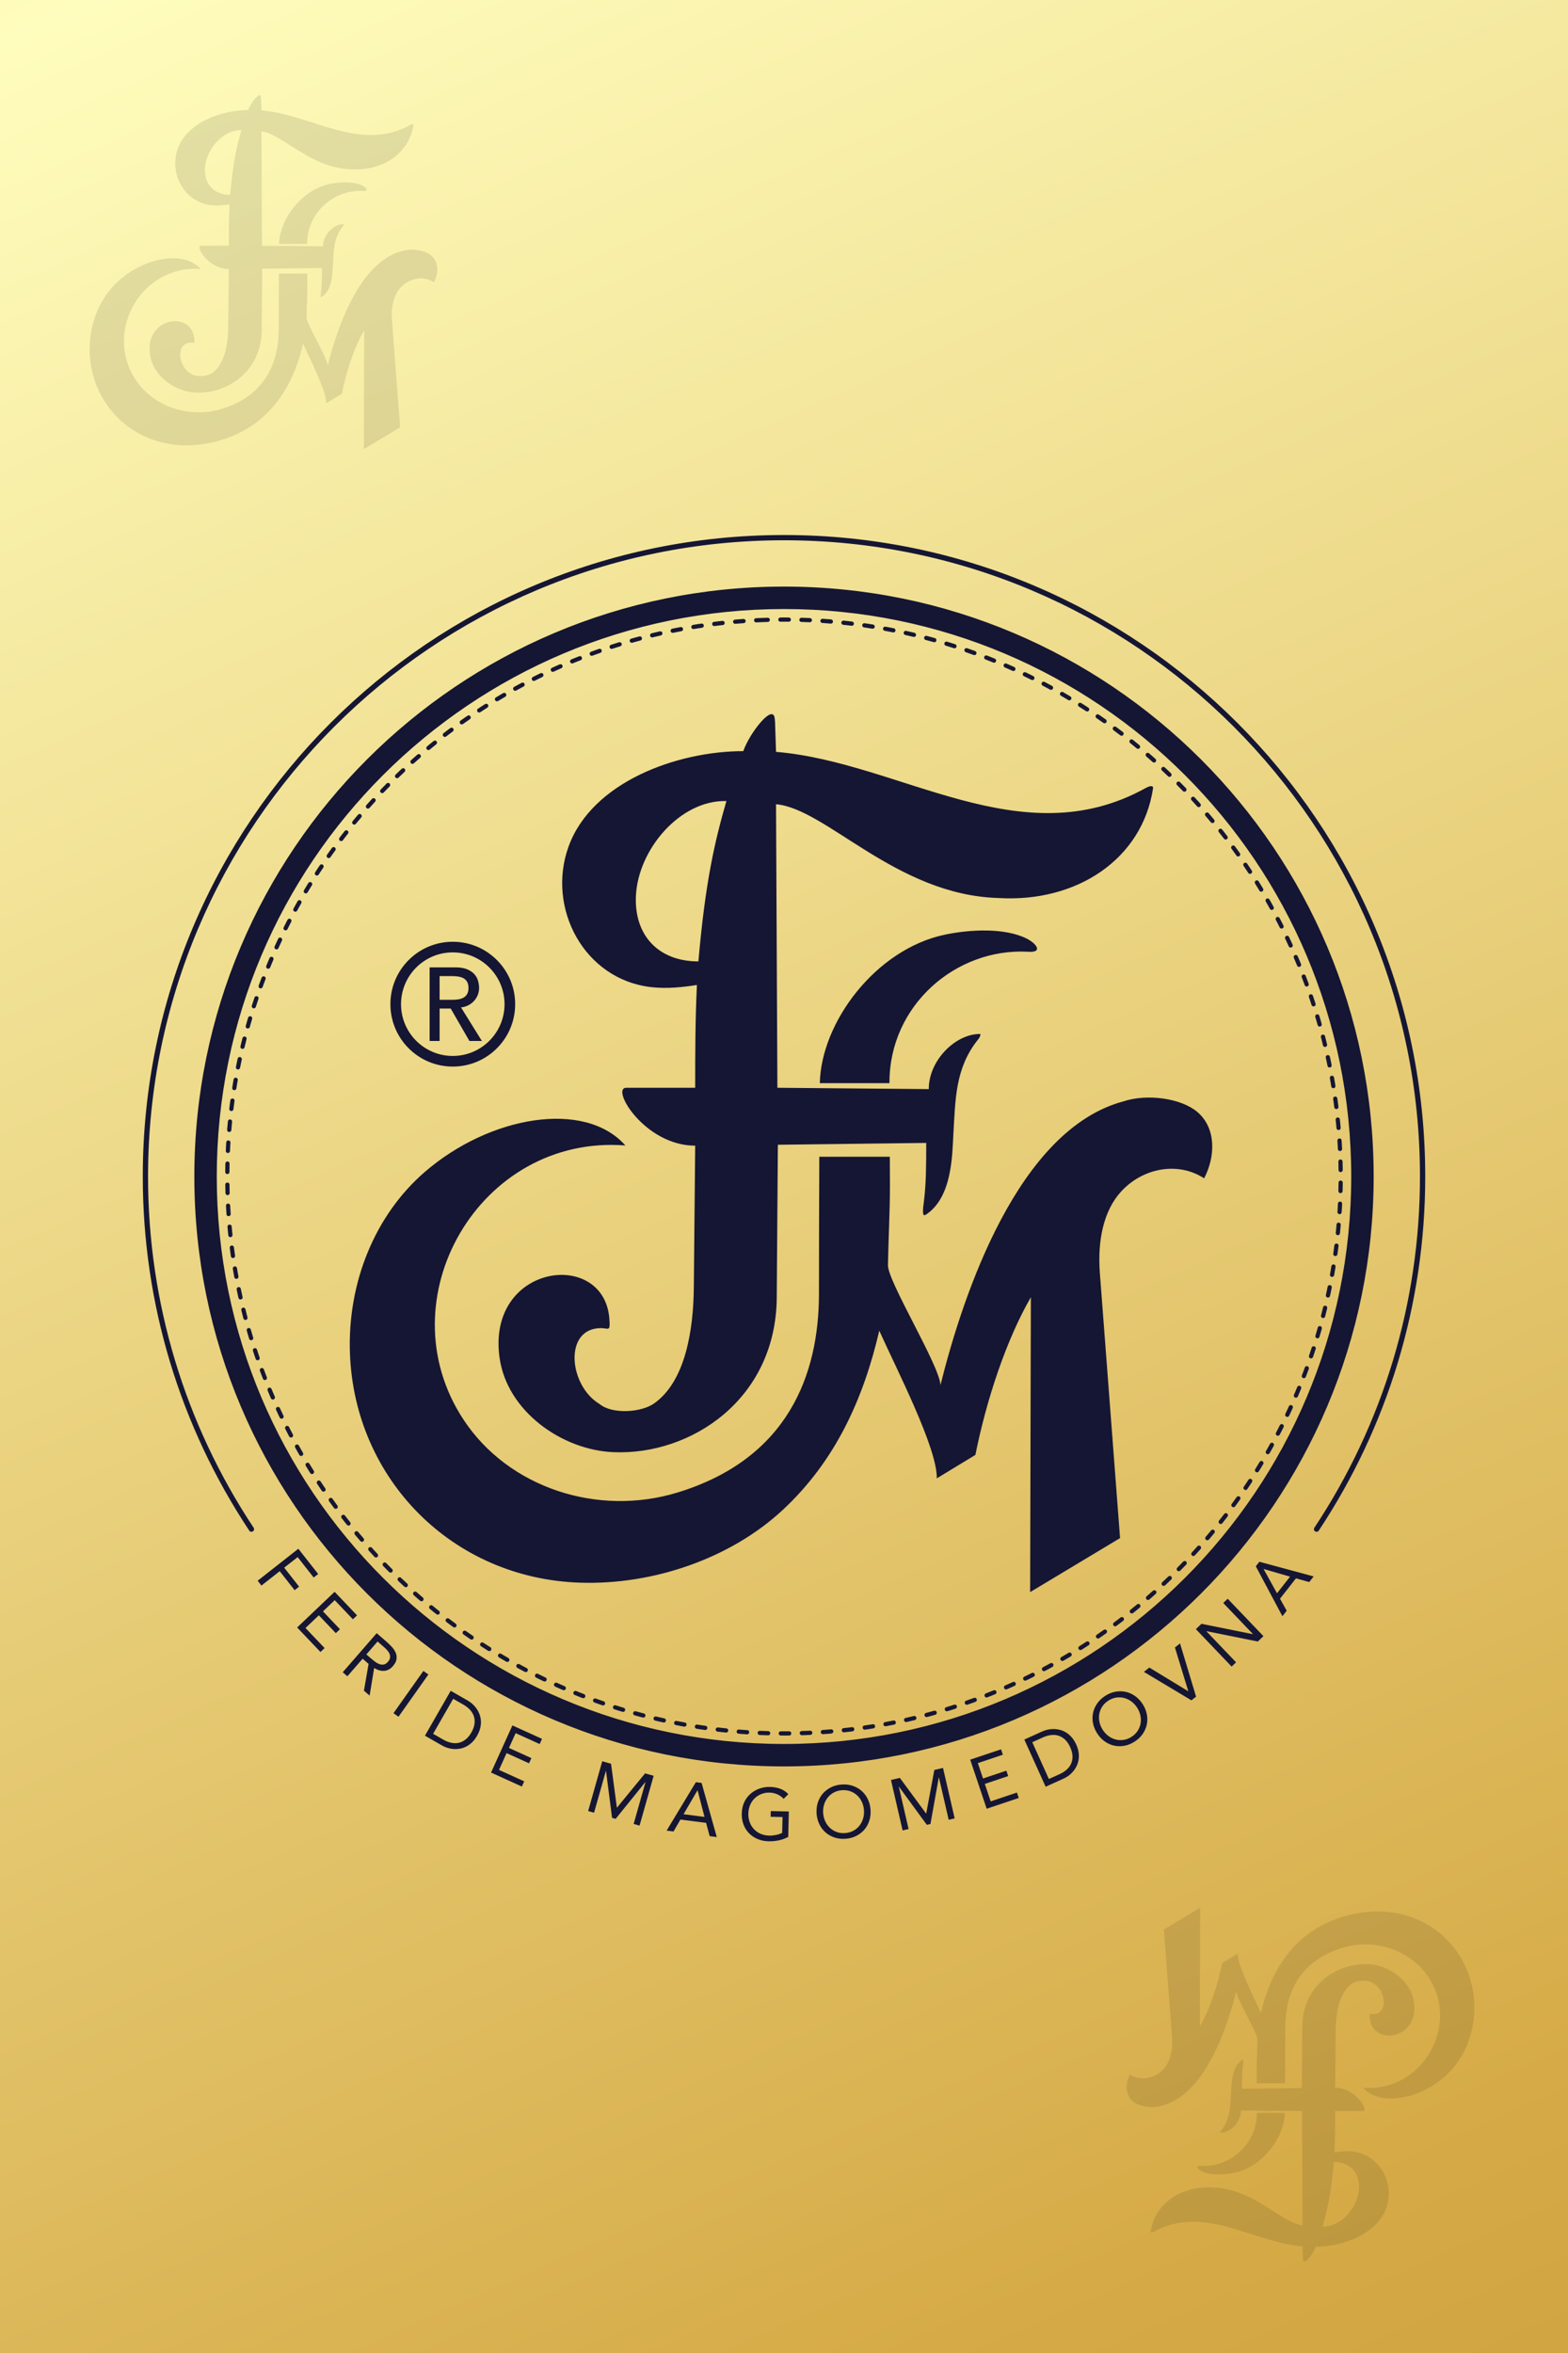
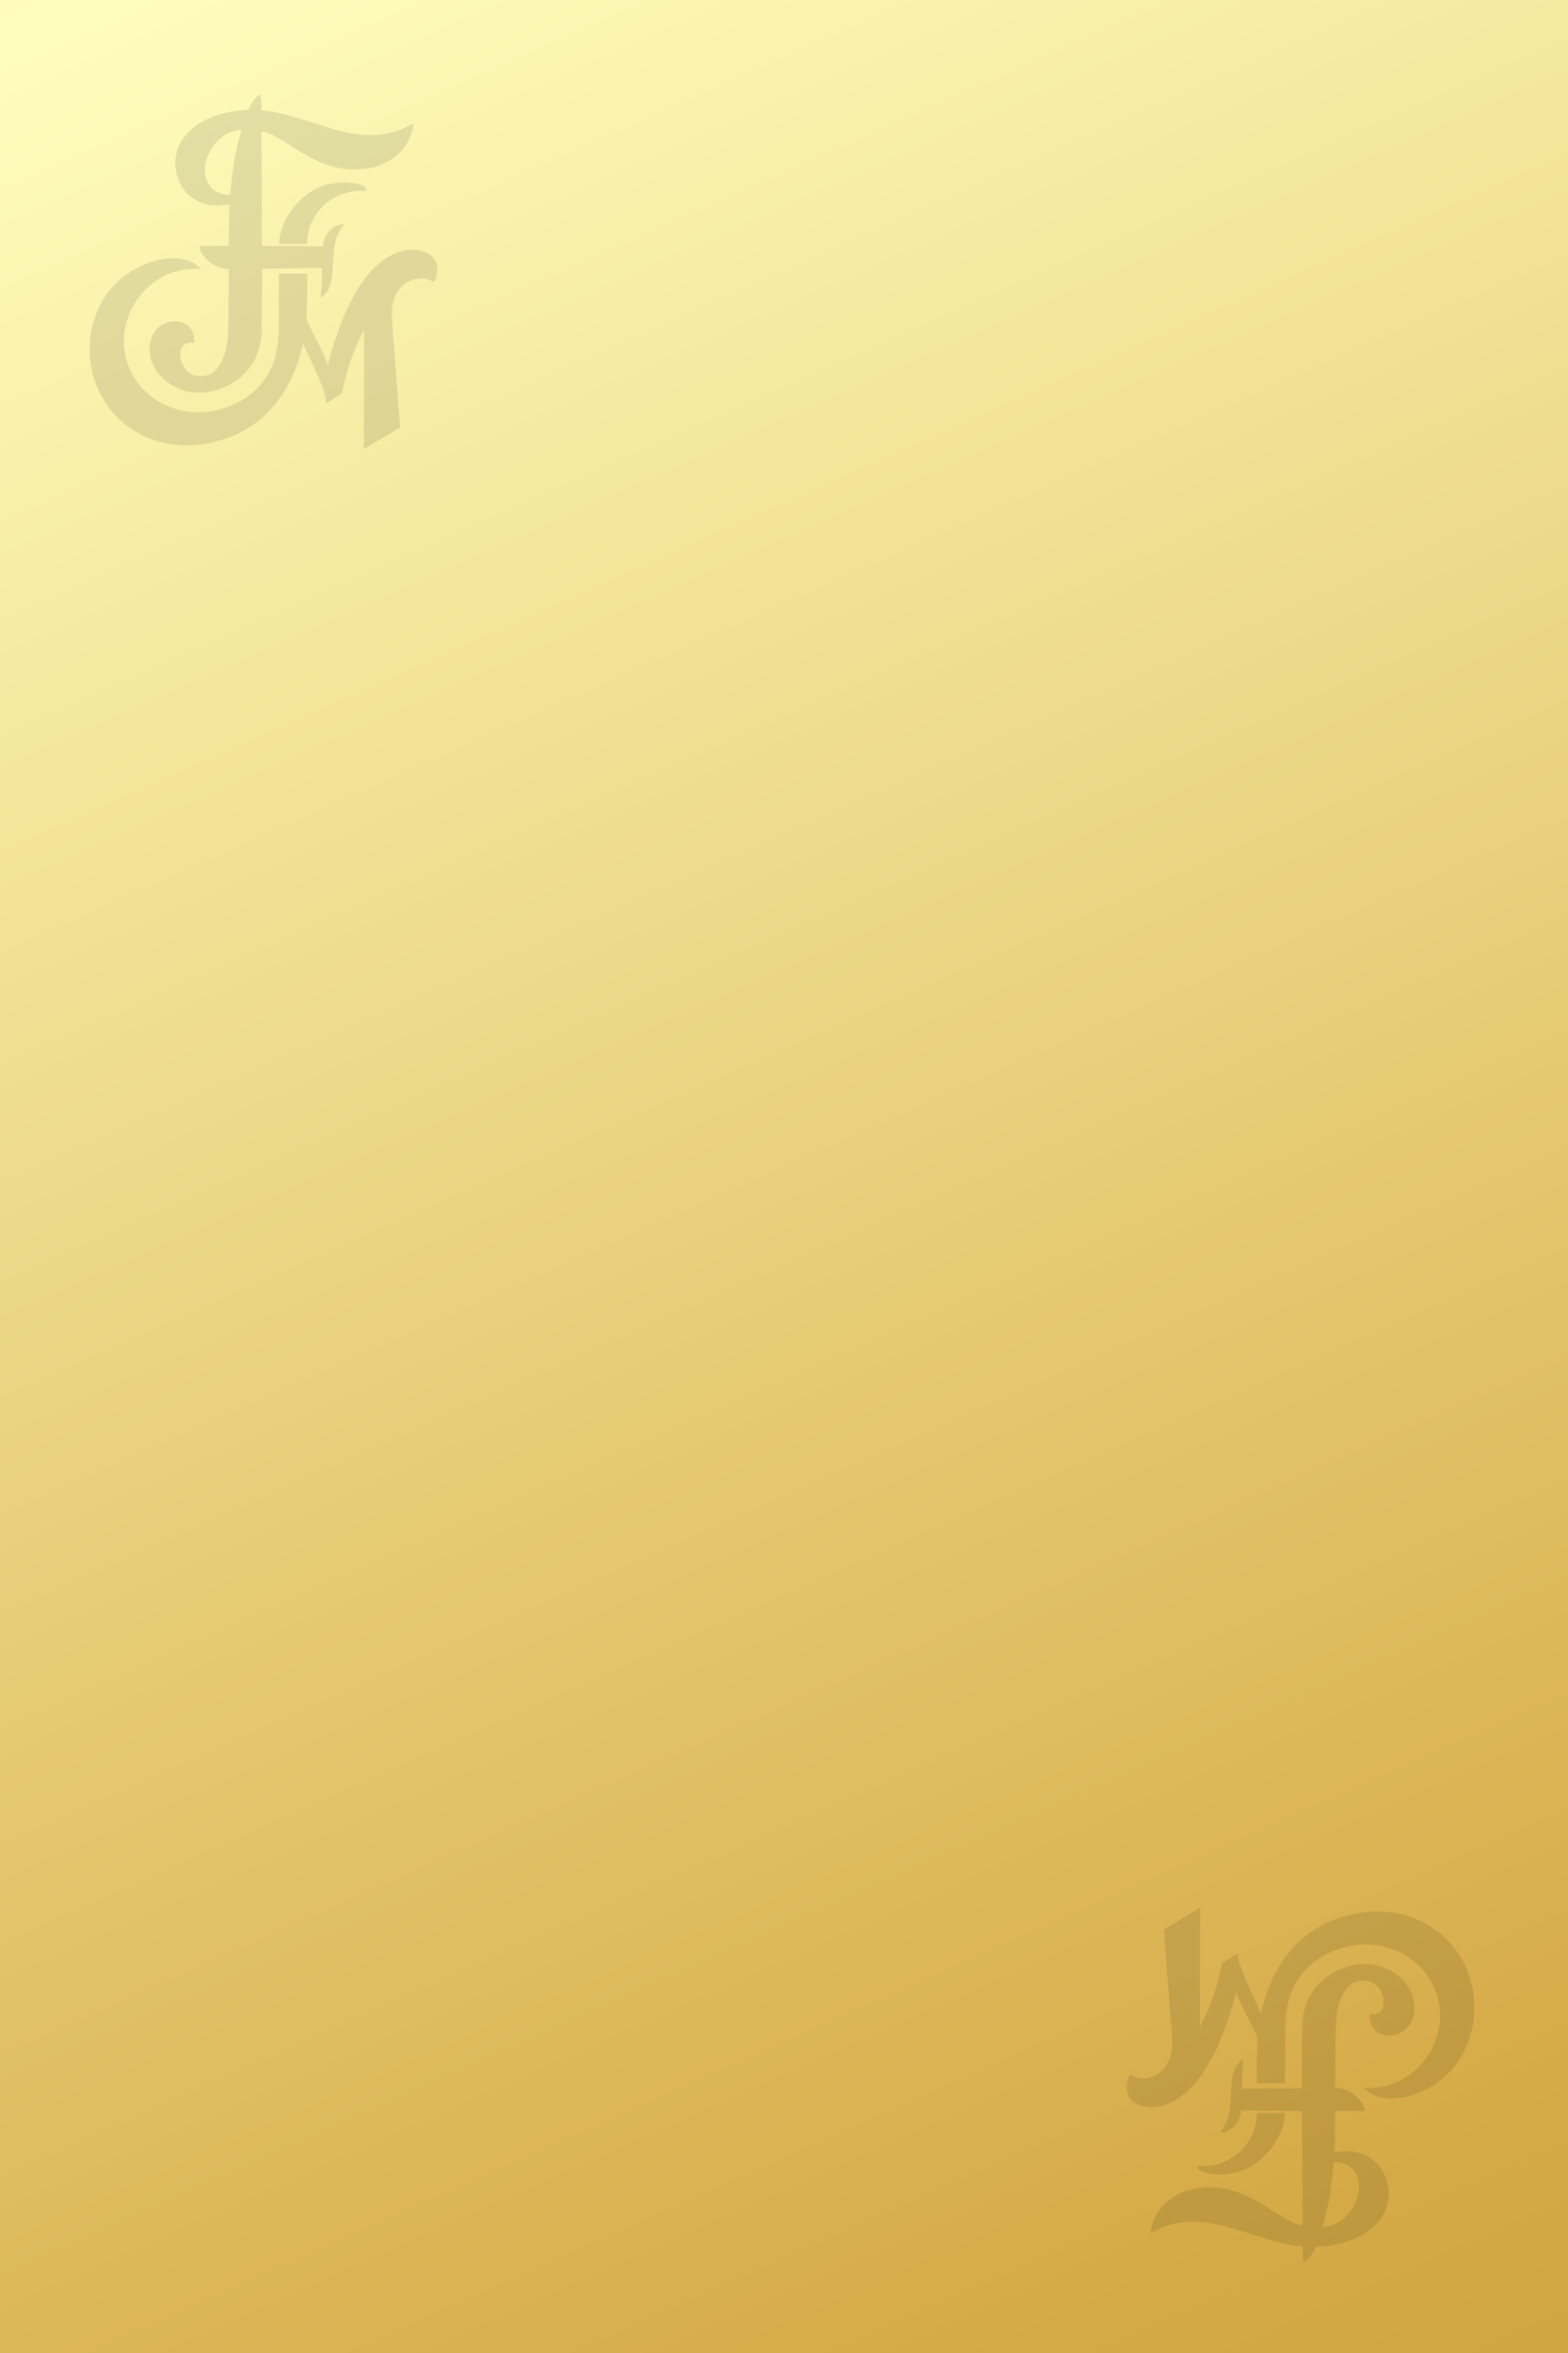
<svg xmlns="http://www.w3.org/2000/svg" xml:space="preserve" width="434.282mm" height="651.424mm" version="1.1" style="shape-rendering:geometricPrecision; text-rendering:geometricPrecision; image-rendering:optimizeQuality; fill-rule:evenodd; clip-rule:evenodd" viewBox="0 0 10423.26 15634.9">
  <rect x="0" y="0" width="10423.26" height="15634.9" fill="#333333" stroke="none" />
  <defs>
    <style type="text/css">  .fil1 {fill:#151633} .fil2 {fill:black;fill-opacity:0.102} .fil0 {fill:url(#id0)}  </style>
    <linearGradient id="id0" gradientUnits="userSpaceOnUse" x1="-3058.48" y1="-9926.28" x2="23636" y2="50035.33">
      <stop offset="0" style="stop-opacity:1; stop-color:#DEB457" />
      <stop offset="0.161" style="stop-opacity:1; stop-color:#FFFDBD" />
      <stop offset="0.412" style="stop-opacity:1; stop-color:#D6AB47" />
      <stop offset="0.588" style="stop-opacity:1; stop-color:#AE8225" />
      <stop offset="0.769" style="stop-opacity:1; stop-color:#CF9E25" />
      <stop offset="1" style="stop-opacity:1; stop-color:#B48A2D" />
    </linearGradient>
  </defs>
  <g id="Слой_x0020_1">
    <polygon class="fil0" points="-0,0 10423.26,0 10423.26,15634.9 -0,15634.9 " />
-     <path class="fil1" d="M5211.63 3897.68c-2164.83,0 -3919.77,1754.94 -3919.77,3919.77 0,2164.83 1754.94,3919.77 3919.77,3919.77 2164.83,0 3919.77,-1754.94 3919.77,-3919.77 0,-2164.83 -1754.94,-3919.77 -3919.77,-3919.77zm0 149.11c-2082.48,0 -3770.66,1688.18 -3770.66,3770.66 0,2082.48 1688.18,3770.66 3770.66,3770.66 2082.48,0 3770.66,-1688.18 3770.66,-3770.66 0,-2082.48 -1688.18,-3770.66 -3770.66,-3770.66zm-270.74 944.3c-436.84,0 -1006.23,203.23 -1161.88,635.31 -146.77,407.41 103.81,883.59 552.6,933.07 106.46,11.74 210.1,-0.45 301.09,-14.54 -10.99,234.47 -11.47,440.16 -11.47,682.95l-458.01 0c-106.93,0 121.92,384.73 458.01,384.73l-9.08 943.57c-2.68,278.5 -54.82,622.74 -264.75,769.63 -87.58,61.27 -280.26,71.87 -361.89,3.41 -206.06,-123.53 -239.76,-504.42 9.78,-504.42 50.22,0 63.36,28.98 54.96,-67.18 -40.37,-462.18 -817.64,-358.64 -729.28,265.17 50.19,354.49 413.61,612.02 756.76,626.42 517.67,21.73 1080.8,-352.85 1085.71,-1027.2l7.39 -1015.52 986.24 -12.21c0,155.47 -0.79,269.97 -15.26,387.78 -3.25,26.48 -7.47,51.35 -5.94,76.64 0.92,15.26 8.5,19 16.99,13.56 177.21,-113.63 176.72,-396.43 184.53,-532.78 13.58,-237.1 12.99,-440.4 160.4,-627.38 9.54,-12.11 19.18,-23.01 19.59,-41.48 -161.59,-3.62 -343.44,172.02 -343.44,366.18l-1006.15 -8.94 -9.16 -1883.94c332.22,27.68 798.86,603.58 1477.74,622.99 521.96,32.03 958.07,-258.98 1028.56,-729.41 2.76,-18.38 -19.24,-17.78 -47.11,-2.29 -831.04,461.89 -1631.29,-170.44 -2459.18,-239.38l-6.55 -198.03c-2.5,-22.76 -0.49,-52.35 -23.98,-52.35 -42.58,0 -149.87,140.43 -187.18,245.6zm-298.3 1397.12c-264.52,0 -426.61,-171.75 -415.43,-433.31 13.21,-308.87 293.05,-640.16 601.69,-632.32 -78.21,270.89 -140.08,536.07 -186.26,1065.63zm1270.17 809.15l0.03 -6.11c0,-510.56 440.74,-893.62 922.23,-867.26 100.63,7.1 55,-54.81 -10.25,-87.46 -146.92,-73.51 -379.36,-60.78 -544.66,-25.83 -460.18,97.3 -821.96,582.92 -830.4,986.67l463.04 0zm338.96 2006.07c-4.61,-127.86 -350.9,-688.77 -349.06,-796.49 3.03,-177.06 13.19,-350.81 13.19,-528.68 0,-64.11 -0.35,-128.11 -0.81,-192.1l-468.74 0c-1.18,137.82 -2.24,775.69 -2.24,908.73 0,537.21 -204.32,1098.12 -941.35,1322.73 -530.12,161.55 -1122.66,-31.72 -1421.22,-484.14 -528.22,-800.47 107.43,-1897.8 1075.78,-1822.24 -270.36,-305.35 -901.95,-197.27 -1334.15,176.57 -328.14,283.83 -514.25,731.71 -496.88,1205.43 30.54,832.68 678.01,1495.91 1531.61,1523.18 484.4,15.47 998.89,-160.8 1346.28,-484.12 348.24,-324.12 534.81,-734.89 640.91,-1190.3 112.06,250.46 386.97,781.45 382.25,981.26l256.52 -155.69c74.84,-372.62 206.64,-767.1 368.8,-1047.78l-4.8 1959.28 597.78 -358.87 -134.35 -1761.8c-16.4,-215.18 24.48,-412.65 140.5,-540.07 138.68,-152.29 370.91,-205.91 552.61,-88.93 73.33,-138.58 84.59,-331.85 -46.3,-441.73 -108.34,-90.95 -333.56,-121.13 -488.71,-69.83 -699.05,186.16 -1064.83,1272.61 -1217.63,1885.59zm-4268.41 1087.57l131.72 167.73 -29.8 23.4 -106.52 -135.64 -89.4 70.21 99.01 126.09 -29.8 23.41 -99.01 -126.09 -121.5 95.41 -25.2 -32.09 270.5 -212.44zm241.1 285.99l149.03 156.6 -27.45 26.12 -120.9 -127.04 -78.13 74.35 112.87 118.59 -27.45 26.13 -112.87 -118.6 -88.68 84.4 126.93 133.37 -27.45 26.13 -155.06 -162.94 249.15 -237.12zm279.68 274.89l66.36 57.69c12.46,10.84 24.23,22.35 35.3,34.55 11.07,12.2 19.37,24.99 24.9,38.38 5.53,13.39 7.26,27.44 5.18,42.17 -2.07,14.72 -10.11,30.15 -24.14,46.28 -16.58,19.07 -35.7,29.47 -57.39,31.22 -21.69,1.74 -44.06,-4.61 -67.1,-19.07l-30.21 183.59 -37.77 -32.83 30.96 -177.78 -39.59 -34.42 -101.36 116.59 -30.8 -26.77 225.66 -259.58zm-68.65 141.16l27.5 23.91c8.56,7.44 17.63,14.89 27.22,22.37 9.59,7.48 19.4,13.22 29.44,17.22 10.04,4 20.06,5.32 30.07,3.93 10,-1.39 19.68,-7.46 29.03,-18.22 8.07,-9.29 12.72,-18.34 13.94,-27.15 1.22,-8.81 0.17,-17.34 -3.17,-25.61 -3.33,-8.26 -8.3,-16.12 -14.91,-23.58 -6.61,-7.46 -13.69,-14.48 -21.27,-21.07l-43.26 -37.61 -74.58 85.79zm378.98 109.84l33.3 23.58 -198.74 280.72 -33.3 -23.58 198.74 -280.72zm181.71 131.84l114.59 65.79c9.83,5.65 19.58,12.73 29.24,21.27 9.67,8.53 18.49,18.36 26.48,29.49 7.99,11.12 14.72,23.48 20.17,37.07 5.45,13.59 8.79,28.11 10,43.56 1.22,15.45 -0.08,31.7 -3.9,48.74 -3.81,17.04 -10.96,34.7 -21.44,52.95 -10.48,18.26 -22.13,33.33 -34.92,45.21 -12.8,11.89 -26.18,21.2 -40.13,27.93 -13.95,6.74 -28.17,11.19 -42.66,13.32 -14.48,2.14 -28.55,2.56 -42.18,1.27 -13.63,-1.29 -26.57,-3.96 -38.82,-8 -12.25,-4.05 -23.28,-8.89 -33.11,-14.53l-114.59 -65.8 171.26 -298.28zm-117.01 285.73l67.41 38.71c17.13,9.83 34.29,16.7 51.48,20.6 17.18,3.89 33.82,4.19 49.89,0.91 16.08,-3.28 31.4,-10.45 45.96,-21.51 14.56,-11.06 27.73,-26.84 39.51,-47.34 11.77,-20.5 18.76,-39.83 20.96,-57.98 2.21,-18.15 0.68,-35 -4.59,-50.53 -5.27,-15.54 -13.92,-29.74 -25.94,-42.63 -12.03,-12.88 -26.61,-24.24 -43.74,-34.08l-67.41 -38.7 -133.52 232.56zm527.12 -55.65l196.89 89.28 -15.65 34.51 -159.72 -72.43 -44.54 98.22 149.1 67.61 -15.65 34.51 -149.1 -67.61 -50.55 111.5 167.69 76.04 -15.65 34.51 -204.85 -92.89 142.04 -313.25zm597.17 238.09l58.43 16.54 38.75 291.18 0.94 0.26 186.55 -227.4 57.03 16.14 -93.68 330.94 -39.26 -11.11 78.59 -277.65 -0.93 -0.27 -197.33 244.05 -23.84 -6.75 -40.13 -311.27 -0.94 -0.27 -78.59 277.66 -39.26 -11.11 93.68 -330.95zm622.32 139.08l38.06 4.91 101.06 359.82 -47.22 -6.09 -23.88 -88.3 -170.57 -21.99 -45.97 79.3 -45.77 -5.9 194.3 -321.75zm11.6 54.4l-0.96 -0.12 -92.45 158.55 139.25 17.95 -45.84 -176.37zm602.28 309.39c-20.01,10.55 -41.01,18.15 -62.98,22.82 -21.97,4.67 -44.13,6.74 -66.48,6.22 -26.87,-0.63 -51.38,-5.58 -73.51,-14.84 -22.13,-9.26 -41.19,-22.02 -57.17,-38.27 -15.98,-16.25 -28.24,-35.57 -36.79,-57.97 -8.54,-22.39 -12.5,-47.02 -11.87,-73.9 0.64,-27.19 5.99,-51.77 16.06,-73.73 10.07,-21.95 23.72,-40.59 40.92,-55.89 17.2,-15.31 37.08,-27.08 59.63,-35.29 22.55,-8.22 46.77,-12.02 72.67,-11.41 22.67,0.53 44.36,4.44 65.09,11.73 20.72,7.29 39.15,19.39 55.27,36.28l-31.35 31.34c-11.36,-12.9 -25.3,-22.95 -41.81,-30.14 -16.52,-7.19 -33.52,-10.99 -51,-11.4 -19.75,-0.47 -38.13,2.67 -55.13,9.39 -17,6.73 -31.89,16.26 -44.65,28.6 -12.76,12.33 -22.83,27.16 -30.2,44.48 -7.37,17.32 -11.3,36.34 -11.79,57.06 -0.48,20.4 2.56,39.42 9.11,57.07 6.55,17.65 15.91,33.01 28.08,46.09 12.16,13.08 26.9,23.39 44.22,30.92 17.32,7.53 36.5,11.54 57.55,12.04 13.92,0.33 28.53,-1.03 43.83,-4.07 15.3,-3.04 29.34,-7.65 42.12,-13.83l2.47 -105.39 -79.17 -1.86 0.89 -37.88 119.96 2.81 -3.96 169.01zm381.64 12.22c-26.16,1.99 -50.48,-0.71 -72.96,-8.1 -22.49,-7.39 -42.33,-18.46 -59.53,-33.23 -17.2,-14.77 -31.08,-32.88 -41.64,-54.33 -10.57,-21.45 -16.82,-45.09 -18.79,-70.93 -1.96,-25.83 0.66,-50.15 7.85,-72.94 7.2,-22.8 18.19,-42.8 32.96,-60 14.77,-17.2 32.71,-31.15 53.82,-41.85 21.11,-10.7 44.75,-17.04 70.91,-19.03 26.16,-1.99 50.48,0.71 72.96,8.1 22.49,7.38 42.33,18.46 59.53,33.23 17.21,14.77 31.09,32.88 41.65,54.33 10.56,21.45 16.83,45.08 18.79,70.92 1.97,25.84 -0.66,50.16 -7.85,72.95 -7.2,22.8 -18.19,42.8 -32.96,60 -14.77,17.2 -32.71,31.15 -53.82,41.85 -21.11,10.7 -44.74,17.04 -70.9,19.03zm-2.87 -37.78c20.02,-1.52 38.07,-6.63 54.13,-15.32 16.07,-8.69 29.58,-19.95 40.55,-33.78 10.97,-13.82 19.11,-29.63 24.41,-47.41 5.3,-17.78 7.21,-36.52 5.71,-56.22 -1.5,-19.7 -6.21,-37.94 -14.14,-54.71 -7.93,-16.78 -18.37,-31.17 -31.3,-43.18 -12.93,-12.01 -28,-21.09 -45.19,-27.26 -17.19,-6.16 -35.8,-8.48 -55.82,-6.96 -20.03,1.52 -38.07,6.63 -54.14,15.32 -16.06,8.69 -29.58,19.95 -40.55,33.77 -10.96,13.82 -19.1,29.63 -24.41,47.41 -5.31,17.78 -7.21,36.52 -5.71,56.22 1.5,19.7 6.21,37.94 14.15,54.71 7.93,16.77 18.37,31.17 31.29,43.18 12.93,12.01 28,21.1 45.19,27.26 17.2,6.16 35.81,8.48 55.83,6.96zm304.3 -352.88l59.17 -13.65 174.24 236.49 0.95 -0.22 53.92 -289.15 57.75 -13.33 77.35 335.14 -39.76 9.18 -64.89 -281.17 -0.95 0.22 -55.34 308.93 -24.14 5.57 -185.13 -253.42 -0.95 0.22 64.9 281.18 -39.76 9.18 -77.35 -335.14zm526.84 -134.89l204.95 -68.76 12.05 35.92 -166.27 55.78 34.31 102.25 155.21 -52.08 12.06 35.92 -155.22 52.08 38.94 116.06 174.56 -58.57 12.05 35.93 -213.25 71.55 -109.41 -326.09zm359.66 -133.64l120.41 -54.43c10.33,-4.67 21.78,-8.42 34.36,-11.26 12.58,-2.84 25.71,-4.25 39.41,-4.22 13.69,0.03 27.65,1.8 41.86,5.34 14.21,3.53 27.94,9.32 41.18,17.38 13.24,8.05 25.65,18.61 37.24,31.68 11.59,13.06 21.73,29.19 30.4,48.37 8.67,19.18 14.08,37.44 16.23,54.78 2.15,17.33 1.87,33.62 -0.83,48.89 -2.7,15.26 -7.41,29.39 -14.16,42.39 -6.74,13 -14.63,24.65 -23.65,34.95 -9.03,10.3 -18.76,19.23 -29.2,26.79 -10.45,7.57 -20.83,13.68 -31.16,18.35l-120.41 54.42 -141.67 -313.42zm163.24 262.09l70.83 -32.02c18,-8.14 33.61,-18.03 46.83,-29.69 13.21,-11.66 23.19,-24.97 29.93,-39.93 6.75,-14.96 9.9,-31.57 9.45,-49.86 -0.44,-18.28 -5.54,-38.2 -15.27,-59.74 -9.74,-21.54 -21.32,-38.52 -34.75,-50.93 -13.43,-12.42 -27.99,-21.03 -43.67,-25.84 -15.68,-4.82 -32.26,-6.12 -49.74,-3.91 -17.48,2.22 -35.23,7.39 -53.23,15.53l-70.83 32.01 110.45 244.36zm569.9 -248.38c-22.07,14.18 -44.75,23.37 -68.05,27.55 -23.3,4.19 -46.02,3.88 -68.17,-0.95 -22.16,-4.82 -42.97,-14.16 -62.46,-28.01 -19.48,-13.85 -36.23,-31.67 -50.24,-53.47 -14,-21.8 -23.26,-44.44 -27.76,-67.91 -4.5,-23.49 -4.34,-46.3 0.48,-68.45 4.82,-22.15 13.98,-42.95 27.47,-62.4 13.49,-19.45 31.27,-36.26 53.34,-50.45 22.07,-14.18 44.75,-23.36 68.05,-27.55 23.29,-4.19 46.02,-3.87 68.17,0.95 22.16,4.82 42.97,14.16 62.46,28.01 19.48,13.85 36.23,31.67 50.23,53.47 14.01,21.8 23.26,44.44 27.76,67.92 4.5,23.48 4.34,46.29 -0.48,68.45 -4.82,22.15 -13.98,42.95 -27.47,62.4 -13.49,19.45 -31.27,36.26 -53.34,50.44zm-20.48 -31.88c16.89,-10.85 30.34,-23.92 40.35,-39.2 10.01,-15.28 16.55,-31.61 19.63,-48.99 3.08,-17.38 2.73,-35.15 -1.05,-53.32 -3.78,-18.16 -11.01,-35.56 -21.69,-52.18 -10.68,-16.62 -23.49,-30.43 -38.44,-41.41 -14.96,-10.99 -30.97,-18.7 -48.06,-23.12 -17.08,-4.42 -34.65,-5.26 -52.71,-2.51 -18.06,2.75 -35.54,9.56 -52.43,20.41 -16.89,10.86 -30.34,23.93 -40.35,39.21 -10,15.29 -16.55,31.62 -19.63,48.99 -3.08,17.37 -2.73,35.15 1.06,53.31 3.78,18.17 11,35.56 21.68,52.18 10.68,16.62 23.5,30.43 38.45,41.41 14.95,10.99 30.97,18.7 48.05,23.12 17.09,4.42 34.66,5.26 52.72,2.51 18.06,-2.75 35.53,-9.55 52.43,-20.41zm82.14 -431.69l36.3 -28.5 257.92 156.96 0.76 -0.6 -88.66 -289.88 34 -26.7 106.6 353.62 -30.95 24.3 -315.97 -189.19zm345.63 -283.77l37.23 -35.58 341.36 68.89 0.7 -0.67 -197.37 -206.51 29.5 -28.19 237.65 248.65 -37.23 35.57 -341.36 -68.89 -0.7 0.67 197.37 206.51 -29.5 28.19 -237.64 -248.65zm398.33 -417.61l23.7 -30.18 360.82 97.44 -29.41 37.44 -88.08 -24.7 -106.22 135.25 44.58 80.1 -28.51 36.3 -176.89 -331.64zm52.67 17.89l-0.6 0.76 88.85 160.58 86.71 -110.42 -174.97 -50.93zm365.76 -255.02c-5.32,8.04 -16.15,10.24 -24.19,4.92 -8.04,-5.32 -10.24,-16.16 -4.92,-24.19 225.53,-340.04 403.19,-714.61 523.33,-1114.08 116.13,-386.1 178.54,-795.54 178.54,-1219.59 0,-1167.4 -473.18,-2224.28 -1238.21,-2989.31 -765.03,-765.02 -1821.91,-1238.21 -2989.31,-1238.21 -1167.4,0 -2224.28,473.18 -2989.31,1238.21 -765.02,765.03 -1238.21,1821.91 -1238.21,2989.31 0,424.05 62.41,833.48 178.54,1219.59 120.15,399.47 297.8,774.04 523.33,1114.08 5.32,8.04 3.12,18.87 -4.92,24.19 -8.04,5.32 -18.87,3.12 -24.19,-4.92 -227.42,-342.88 -406.56,-720.58 -527.71,-1123.38 -117.11,-389.36 -180.05,-802.14 -180.05,-1229.56 0,-1177.06 477.1,-2242.69 1248.46,-3014.05 771.36,-771.35 1836.99,-1248.46 3014.05,-1248.46 1177.06,0 2242.69,477.1 3014.05,1248.46 771.35,771.36 1248.46,1836.99 1248.46,3014.05 0,427.42 -62.94,840.2 -180.05,1229.56 -121.15,402.79 -300.29,780.49 -527.71,1123.38zm-3683.78 -6037.14c7.15,-0.31 14.36,-0.46 21.52,-0.68 16.41,-0.72 18.63,-23.85 2.62,-27.66 -1.13,-0.22 -2.22,-0.37 -3.42,-0.32 -15.15,0.48 -30.17,1.02 -45.32,1.59l-32.11 1.48c-15.52,0.67 -18.6,23.03 -2.94,27.51 1.48,0.35 2.7,0.52 4.27,0.45l31.93 -1.47 23.45 -0.9zm105.03 -30.18c-13.55,0 -19.22,17.53 -7.81,25.58 2.63,1.61 4.79,2.41 7.9,2.41l14.1 -0.09 23.67 -0 18.03 0.12c16.64,0 19.63,-23.92 2.91,-27.72 -0.86,-0.16 -1.75,-0.27 -2.64,-0.27l-18.21 -0.12 -23.85 0 -14.1 0.09zm140.46 1.64c-15.19,-0.66 -20.65,20.99 -5.27,27.15 1.51,0.5 2.69,0.76 4.3,0.83l16.24 0.51 23.46 0.89 16.06 0.71c14.8,0.64 20.62,-19.29 6.79,-26.57 -1.84,-0.83 -3.44,-1.31 -5.47,-1.39l-16.24 -0.72 -23.65 -0.9 -16.24 -0.51zm140.31 6.9c-3.39,-0.29 -6.58,0.76 -9.31,2.69 -10.4,7.95 -5.72,24.1 7.28,25.23l17.26 1.2 23.25 1.77 15.14 1.25c2.56,0.22 5.29,-0.29 7.55,-1.48 12.55,-6.61 8.7,-25.2 -5.17,-26.41l-15.32 -1.26 -23.42 -1.78 -17.26 -1.2zm139.95 12.19c-15.13,-1.32 -21.58,18.07 -8.45,26.08 1.91,1 3.26,1.46 5.37,1.74l17.27 1.86 23.01 2.63 15.17 1.83c3.19,0.42 6.19,-0.3 8.94,-1.9 11.33,-6.92 7.68,-24.15 -5.51,-25.87l-15.35 -1.85 -23.18 -2.64 -17.27 -1.86zm139.38 17.47c-16.25,-2.12 -22.47,20.01 -7.61,26.7 1.14,0.46 2.26,0.82 3.47,0.98l16.36 2.39 22.75 3.47 16.05 2.55c15.29,2.66 23.2,-18.98 8.17,-26.5 -1.26,-0.57 -2.35,-0.9 -3.7,-1.13l-16.22 -2.58 -22.93 -3.49 -16.36 -2.39zm138.61 22.75c-16.13,-2.94 -23.51,19.68 -8.05,26.64 0.96,0.39 1.87,0.68 2.88,0.87l14.65 2.7 22.48 4.3 17.68 3.5c2.45,0.44 4.76,0.36 7.12,-0.42 13.58,-4.76 12.55,-23.81 -1.6,-27.02l-17.85 -3.53 -22.66 -4.33 -14.65 -2.7zm137.66 28c-15.24,-3.46 -24.4,17.48 -9.59,26.06 1.13,0.57 2.18,0.97 3.39,1.24l12.21 2.73 22.2 5.11 19.96 4.73c15.99,3.63 24.42,-18.29 9.45,-26.17 -0.99,-0.44 -1.86,-0.81 -2.91,-1.05l-20.14 -4.77 -22.36 -5.15 -12.21 -2.73zm136.48 33.23c-15.61,-4.26 -24.97,17.74 -10.16,25.89 0.97,0.51 1.92,0.88 2.96,1.16l9.16 2.41 21.89 5.91 22.71 6.29c12.02,3.28 21.97,-9.08 16.14,-20.17 -2.02,-3.3 -4.56,-5.68 -8.43,-6.74l-23.05 -6.38 -22.06 -5.95 -9.16 -2.41zm135.12 38.4c-3.69,-1.17 -7.65,-0.66 -11.03,1.22 -10.62,6.15 -8.92,21.8 2.82,25.54l27.17 8.39 26 8.27c14.19,4.51 24.96,-13.16 13.6,-23.81 -1.51,-1.25 -2.95,-2.17 -4.9,-2.79l-26.33 -8.38 -27.33 -8.43zm133.55 43.52c-2.81,-0.89 -4.79,-0.98 -7.69,-0.43 -13.66,3.25 -14.78,22.04 -1.5,26.87l22.84 8.01 21.17 7.58 8.48 3.1c14.47,5.51 26.51,-14.18 12.95,-24.55 -1,-0.72 -2.11,-1.28 -3.27,-1.72l-8.65 -3.16 -21.33 -7.64 -23.01 -8.06zm131.87 48.61c-15.4,-5.87 -26.67,14.74 -13.12,24.53 0.87,0.58 1.8,1.12 2.81,1.5l18.24 7.16 20.81 8.33 12.78 5.2c13.64,5.85 26.23,-11.83 15.08,-22.98 -1.39,-1.3 -2.63,-2.13 -4.44,-2.91l-12.94 -5.27 -20.98 -8.39 -18.24 -7.16zm129.84 53.56c-15.71,-6.73 -27.45,15.09 -13.29,24.53 0.65,0.41 1.32,0.79 2.03,1.1l13.3 5.8 20.44 9.06 17.27 7.78c10.62,4.55 21.66,-4.2 19.49,-15.56 -0.8,-4.22 -3.95,-8.22 -7.92,-9.92l-17.43 -7.86 -20.6 -9.13 -13.3 -5.8zm127.73 58.45c-13.58,-6.47 -26.91,10.06 -16.22,22.28 1.21,1.21 2.44,2.16 4.02,2.92l28.22 13.7 21.82 10.82c15.07,7.53 28.37,-13.25 14.62,-23.76 -0.63,-0.45 -1.27,-0.86 -1.97,-1.21l-22.12 -10.97 -20.2 -9.85 -8.17 -3.92zm125.41 63.25c-13.12,-7.22 -27.61,9.55 -16.84,21.86 1.15,1.22 2.25,2.06 3.74,2.88l22.59 12.01 26.49 14.39c14.09,7.75 28.11,-10.71 16.58,-22.24 -0.96,-0.9 -1.86,-1.61 -3.04,-2.26l-26.79 -14.55 -22.73 -12.09zm123 67.99c-14.88,-8.18 -28.55,11.12 -16.49,22.43 0.81,0.67 1.42,1.17 2.36,1.73l16.97 9.86 19.15 11.28 12 7.16c13.15,7.88 27.7,-8.26 18.27,-20.59 -1.15,-1.4 -2.26,-2.45 -3.85,-3.41l-12.15 -7.25 -19.29 -11.35 -16.97 -9.86zm120.26 72.55c-8.32,-5.26 -19.4,-0.5 -21.24,9.17 -1.03,5.7 1.35,11.37 6.25,14.46l11.31 7.13 18.7 11.94 17.01 11c13.79,8.71 28.8,-8.8 18.02,-21.11 -0.91,-0.97 -1.66,-1.59 -2.75,-2.34l-17.15 -11.1 -18.84 -12.03 -11.31 -7.13zm117.44 77.03c-13.76,-9.41 -30.05,9.2 -17.5,21.74 0.52,0.48 1.08,0.94 1.67,1.34l23.98 16.5 21.81 15.28c14.07,9.62 29.73,-8.83 18.2,-21.12 -0.61,-0.61 -1.25,-1.2 -1.95,-1.68l-22.09 -15.47 -24.11 -16.59zm114.46 81.39c-11.07,-8.61 -27.35,3.78 -20.9,17.4 1.17,2.23 2.25,3.54 4.25,5.1l18.06 13.45 17.68 13.33 8.8 6.72c12.22,9.5 29.08,-5.5 20.02,-19.1 -0.96,-1.26 -1.68,-2.1 -2.97,-3.1l-8.94 -6.83 -17.8 -13.43 -18.2 -13.55zm111.37 85.71c-13.76,-10.71 -30.83,7.84 -18.78,20.71l1.2 1.08 12.43 9.97 17.18 13.94 13.73 11.28c13.19,10.26 29.76,-5.83 20.04,-19.28 -0.64,-0.84 -1.38,-1.6 -2.21,-2.29l-13.86 -11.38 -17.3 -14.05 -12.43 -9.97zm108.01 89.78c-10.96,-9.67 -28.23,2.32 -21.77,16.67 0.97,1.85 1.86,3.09 3.43,4.47l23.61 20.54 18.3 16.19c12.54,11.06 30.5,-5.05 20.58,-18.78 -0.55,-0.72 -1.15,-1.41 -1.85,-2.03l-18.55 -16.41 -23.74 -20.65zm104.57 93.77c-12.88,-11.36 -30.65,4.91 -20.7,18.69 0.53,0.64 0.98,1.19 1.61,1.78l17.89 16.76 22.6 21.53c10.57,10.57 28.93,-1.51 22.43,-15.94 -0.79,-1.67 -1.68,-2.89 -2.98,-4.18l-22.84 -21.76 -18.02 -16.88zm101.02 97.69c-11.79,-11.79 -30.7,3.2 -21.71,17.45 0.52,0.79 1.09,1.52 1.78,2.21l12.56 12.66 15.49 15.8 11.04 11.39c11.16,11.16 29.29,-1.12 22.67,-15.84 -0.7,-1.34 -1.45,-2.52 -2.51,-3.59l-11.16 -11.51 -15.6 -15.91 -12.56 -12.66zm97.21 101.37c-3.59,-4.07 -9.62,-5.52 -14.7,-3.83 -9.75,3.41 -12.73,15.05 -5.92,22.76l7.53 8.15 14.92 16.34 15.07 16.71c10.34,11.71 29.99,-0 23.02,-15.5 -0.61,-1.16 -1.2,-2.08 -2.07,-3.06l-15.3 -16.97 -15.03 -16.46 -7.53 -8.15zm93.35 104.94c-10.89,-12.34 -30.59,0.47 -22.94,15.78 0.49,0.86 1,1.66 1.66,2.4l17.22 20.23 18.71 22.37c10.61,12.73 30.74,-0.32 23.26,-15.28 -0.51,-0.97 -0.99,-1.66 -1.65,-2.51l-18.92 -22.62 -17.33 -20.37zm89.38 108.45c-9.04,-11.63 -28.17,-2.98 -24.54,12.23 0.58,1.95 1.25,3.41 2.52,5.05l12.46 15.79 13.63 17.48 8.26 10.73c9.27,11.92 28.23,2.91 24.69,-11.93 -0.54,-1.9 -1.22,-3.48 -2.46,-5.08l-8.36 -10.86 -13.73 -17.62 -12.46 -15.79zm85.17 111.68c-9.05,-12.53 -29.05,-2.85 -24.8,12 0.5,1.68 1.13,3.03 2.17,4.47l8.1 11.06 13 17.99 11.57 16.2c7.98,11.66 27.31,4.93 25.23,-10.37 -0.43,-2.27 -1.07,-3.88 -2.4,-5.83l-11.67 -16.34 -13.1 -18.12 -8.1 -11.06zm80.91 114.81c-9.55,-13.96 -31.12,-2.17 -24.42,13.46 0.34,0.75 0.74,1.5 1.2,2.17l16.57 24.67 14.33 21.71c8.19,12.98 29.05,4.6 25.34,-10.97 -0.47,-1.64 -0.91,-2.77 -1.84,-4.25l-14.51 -22 -16.66 -24.81zm76.52 117.78c-3.88,-6.14 -11.64,-8.37 -18.18,-5.1 -7.27,3.64 -9.96,12.96 -5.58,19.89l12.5 20.2 11.59 19.02 5 8.31c8.48,14.14 30.63,4.39 25.21,-11.88 -0.36,-0.89 -0.67,-1.64 -1.18,-2.48l-5.08 -8.46 -11.69 -19.16 -12.59 -20.34zm72.04 120.67c-7.55,-13.72 -29.66,-6.08 -25.71,10.51 0.34,1.19 0.72,2.15 1.34,3.26l8.97 15.77 10.93 19.46 7.43 13.43c7.71,14.01 29.72,6.14 25.79,-10.36 -0.31,-1.09 -0.69,-2.08 -1.25,-3.11l-7.51 -13.58 -11 -19.62 -8.97 -15.77zm67.36 123.25c-8.45,-15.37 -31.03,-5.11 -25.67,10.99 0.25,0.67 0.48,1.23 0.81,1.88l5.9 11.31 10.23 19.89 9.34 18.45c2.88,5.76 9.43,8.84 15.72,7.34 8.8,-2.1 13.34,-11.81 9.3,-19.91l-9.42 -18.6 -10.31 -20.05 -5.9 -11.31zm62.65 125.72c-6.92,-14.55 -29.39,-7.83 -26.35,8.85 0.26,1.1 0.55,2.05 1.04,3.09l12.84 27.31 10.68 23.21c1.73,4.02 5.7,7.15 9.98,7.97 11.3,2.16 20.07,-8.9 15.55,-19.46l-10.83 -23.52 -12.91 -27.45zm57.83 128c-6.48,-15.11 -29.79,-8.54 -26.55,8.48 0.2,0.87 0.46,1.71 0.81,2.53l10.03 23.59 11.54 27.79c2.76,6.45 9.38,9.97 16.28,8.33 8.14,-1.85 12.96,-11.16 9.65,-18.87l-11.67 -28.11 -10.09 -23.75zm52.93 130.2c-6,-15.76 -30.06,-9.34 -26.79,7.84 0.16,0.71 0.35,1.37 0.6,2.05l7.71 20.22 7.93 21.18 3.98 10.85c6.15,16.15 29.93,9.24 26.92,-7.34 -0.14,-0.73 -0.35,-1.53 -0.61,-2.23l-4.04 -11 -7.99 -21.34 -7.71 -20.22zm47.9 132.05c-4.53,-14.24 -26.52,-12.1 -27.26,4.16 0,1.77 0.2,3.09 0.73,4.75l5.82 17.15 7.16 21.55 4.64 14.25c4.93,15.5 28.8,11.43 27.22,-5.99 -0.12,-0.9 -0.3,-1.73 -0.58,-2.6l-4.69 -14.42 -7.22 -21.71 -5.82 -17.15zm42.83 133.78c-4.62,-14.51 -25.17,-12.81 -27.33,2.3 -0.19,2.13 -0.08,3.58 0.48,5.62l4.34 14.54 6.38 21.9 4.88 17.13c4.09,15 26.73,12.88 27.46,-3.32 0,-1.59 -0.11,-2.75 -0.52,-4.26l-4.93 -17.3 -6.43 -22.07 -4.34 -14.55zm37.72 135.32c-4.65,-17.04 -29.79,-11.94 -27.4,5.59l0.27 1.32 3.23 12.51 5.59 22.24 4.74 19.38c3.53,15.54 27.6,13.85 27.6,-3.75 -0.04,-1 -0.17,-1.85 -0.38,-2.81l-4.79 -19.55 -5.63 -22.41 -3.22 -12.51zm32.53 136.65c-3.93,-17.29 -29.88,-13.08 -27.5,5.17l7.34 34.42 4.29 20.9c3.87,17.03 28.47,13.59 27.69,-3.68l-0.25 -1.86 -4.32 -21.07 -4.81 -22.74 -2.43 -11.15zm27.33 137.79c-1.18,-6.51 -6.59,-11.26 -13.21,-11.56 -8.87,-0.41 -15.96,7.67 -14.36,16.41l1.89 10.56 3.94 22.87 3.59 21.58c2.81,16.12 26.26,15.44 27.78,-1.32 0.05,-1.08 0.03,-2.13 -0.15,-3.18l-3.61 -21.75 -3.97 -23.04 -1.89 -10.56zm22.09 138.73c-2.04,-15.63 -25.36,-16.56 -27.78,0.35 -0.11,1.2 -0.11,2.24 0.05,3.44l1.52 10.84 3.1 23.17 2.72 21.32c2.05,15.73 24.65,16.58 27.68,0.67 0.2,-1.42 0.29,-2.67 0.1,-4.12l-2.74 -21.49 -3.12 -23.33 -1.52 -10.84zm16.85 139.46c-1.32,-15.25 -23.8,-17.6 -27.62,-1.54 -0.29,1.5 -0.37,2.73 -0.24,4.29l1.23 12.12 2.23 23.44 1.78 20c1.36,15.69 23.88,17.52 27.6,1.9 0.29,-1.5 0.42,-2.72 0.29,-4.28l-1.8 -20.18 -2.25 -23.61 -1.23 -12.12zm11.61 140c-0.66,-15.06 -22.93,-18.74 -27.57,-2.51 -0.34,1.43 -0.44,2.69 -0.38,4.19l0.92 14.48 1.36 23.7 0.89 17.53c0.67,15.52 23.03,18.6 27.51,2.94 0.35,-1.48 0.52,-2.7 0.45,-4.27l-0.9 -17.71 -1.37 -23.88 -0.91 -14.48zm6.39 140.33c-0.77,-17.66 -26.4,-18.46 -27.97,-0.45l-0.02 1.08 0.46 17.9 0.45 23.77 0.18 14.12c0,15.73 22.95,19.49 27.52,3.48 0.31,-1.32 0.47,-2.36 0.47,-3.75l-0.18 -14.3 -0.46 -23.95 -0.46 -17.9zm1.18 140.47c0,-16.4 -22.98,-19.74 -27.54,-3.76 -0.25,1.12 -0.45,2.15 -0.45,3.33l-0.26 20.62 -0.44 23.57 -0.3 11.6c-0.64,14.8 20.34,20.41 26.87,5.89 0.72,-1.78 1.03,-3.17 1.12,-5.1l0.3 -11.78 0.45 -23.75 0.26 -20.62zm-4.07 140.42c0.69,-15.8 -21.1,-20.64 -27.07,-5.7 -0.49,1.4 -0.82,2.7 -0.88,4.2l-1.12 22.18 -1.33 23.36 -0.64 10.17c-0.8,18.54 26.33,20.25 27.93,1.86l0.66 -10.35 1.34 -23.54 1.12 -22.18zm-9.34 140.16c1.38,-15.94 -20.92,-21.51 -27.03,-6.24 -0.43,1.25 -0.73,2.36 -0.84,3.68l-2.01 22.67 -2.19 23.13 -0.99 9.76c-1.48,16.99 22.66,21.8 27.5,4.84 0.15,-0.64 0.28,-1.28 0.34,-1.93l1.01 -9.94 2.21 -23.31 2.01 -22.67zm-14.63 139.72c1.99,-15.25 -18.91,-22.3 -26.42,-8.05 -0.7,1.55 -1.13,2.75 -1.34,4.44l-2.81 22.19 -3.05 22.89 -1.43 10.25c-2.19,16.81 21.73,22.63 27.25,6.05 0.2,-0.69 0.37,-1.38 0.46,-2.09l1.46 -10.42 3.07 -23.06 2.81 -22.19zm-19.91 139.06c2.73,-15.73 -19.46,-23.09 -26.52,-8.18 -0.54,1.2 -0.85,2.26 -1.08,3.53l-3.44 20.84 -3.88 22.62 -2.06 11.55c-0.86,4.73 0.85,9.79 4.43,12.92 8.22,7.19 21.14,2.88 23.11,-7.93l2.09 -11.73 3.91 -22.79 3.44 -20.84zm-25.19 138.19c0.62,-2.72 0.25,-5.77 -0.82,-8.3 -5.68,-12.61 -23.55,-10.81 -26.6,2.62l-3.82 18.72 -4.7 22.34 -2.94 13.56c-1.12,4.92 0.64,10.21 4.38,13.48 8.08,7.07 20.58,2.97 22.95,-7.46l2.98 -13.73 4.74 -22.51 3.82 -18.72zm-30.43 137.14c3.52,-15.45 -16.65,-24 -25.34,-10.96 -0.91,1.49 -1.38,2.59 -1.83,4.25l-3.87 15.92 -5.51 22.05 -4.15 16.18c-3.91,14.35 15.23,24.36 24.82,11.83 1.11,-1.57 1.77,-2.94 2.28,-4.79l4.19 -16.34 5.55 -22.21 3.87 -15.92zm-35.62 135.88c3.28,-12.02 -9.08,-21.97 -20.17,-16.14 -3.3,2.02 -5.68,4.56 -6.74,8.43l-3.55 12.55 -6.3 21.74 -5.72 19.31c-4.45,16.3 17.38,25.08 25.6,10.89 0.53,-1 0.87,-1.79 1.21,-2.85l5.77 -19.47 6.35 -21.89 3.55 -12.55zm-40.78 134.42c4.51,-14.19 -13.16,-24.96 -23.81,-13.6 -1.25,1.51 -2.17,2.95 -2.79,4.9l-9.89 30.1 -7.69 22.77c-0.89,2.81 -0.98,4.79 -0.43,7.69 3.25,13.66 22.04,14.78 26.87,1.5l7.81 -23.1 7.12 -21.56 2.82 -8.71zm-45.86 132.76c5.51,-14.47 -14.18,-26.51 -24.55,-12.95 -0.72,1 -1.28,2.11 -1.72,3.27l-9.46 25.52 -10.14 26.65c-5.84,15.33 14.86,26.48 24.46,13.18 0.65,-0.98 1.2,-1.9 1.63,-3.03l10.26 -26.97 9.52 -25.68zm-50.91 131c6.35,-14.82 -14.29,-27.39 -24.48,-13.28 -0.54,0.81 -0.96,1.59 -1.35,2.49l-8.58 20.7 -8.7 20.63 -4.34 10.12c-6.61,15.42 14.82,27.44 24.51,13.29 0.45,-0.67 0.86,-1.43 1.18,-2.19l4.41 -10.28 8.76 -20.79 8.58 -20.7zm-55.84 128.88c1.92,-4.48 1.72,-8.71 -0.66,-12.98 -5.93,-9.69 -19.87,-9.02 -24.76,1.25l-7.13 15.58 -9.42 20.24 -6.98 14.78c-6.79,14.26 11.89,27.28 22.97,15.46 0.93,-1.07 1.66,-2.09 2.3,-3.42l7.06 -14.93 9.49 -20.4 7.13 -15.58zm-60.68 126.67c7.53,-15.07 -13.25,-28.37 -23.76,-14.62 -0.45,0.63 -0.86,1.27 -1.21,1.97l-5.18 10.31 -10.13 19.85 -10.11 19.53c-7.56,15.12 12.63,28.22 23.37,15.18 0.58,-0.74 0.99,-1.4 1.45,-2.23l10.19 -19.68 10.2 -20 5.18 -10.31zm-65.42 124.28c7.75,-14.09 -10.71,-28.11 -22.24,-16.58 -0.9,0.96 -1.61,1.86 -2.26,3.03l-13.54 24.39 -13.71 24.21c-8.01,14.56 10.88,28.78 22.71,16.16 0.55,-0.67 1.11,-1.38 1.54,-2.17l13.88 -24.51 13.63 -24.54zm-70.12 121.8c2.48,-4.13 2.69,-8.87 0.73,-13.2 -4.81,-10.16 -18.64,-10.86 -24.64,-1.36l-11.3 18.68 -11.6 18.92 -6.22 10.01c-8.1,12.83 7.63,28.28 20.79,18.21 1.2,-1.05 2.07,-2 2.94,-3.36l6.32 -10.15 11.69 -19.07 11.3 -18.68zm-74.64 118.97c8.33,-12.17 -6.45,-28.02 -19.66,-19.21 -1.53,1.08 -2.63,2.23 -3.71,3.8l-8.49 12.95 -12.26 18.46 -10.14 15.07c-9.09,13.28 8.38,29.35 21.05,18.17 0.82,-0.77 1.5,-1.55 2.13,-2.47l10.23 -15.21 12.36 -18.6 8.49 -12.95zm-79.07 116.08c9.62,-14.07 -8.83,-29.72 -21.12,-18.2 -0.61,0.61 -1.2,1.25 -1.68,1.95l-5.19 7.34 -12.91 17.99 -14.47 19.89c-8.61,11.07 3.78,27.35 17.4,20.9 2.23,-1.18 3.54,-2.25 5.1,-4.25l14.66 -20.16 18.2 -25.47zm-83.37 113.02c9.5,-12.22 -5.5,-29.08 -19.1,-20.02 -1.25,0.96 -2.1,1.68 -3.1,2.97l-14.97 19.39 -19.29 24.56c-10.44,13.42 7.36,30.46 20.37,19.07 0.54,-0.51 1.06,-1.04 1.52,-1.63l19.5 -24.82 15.08 -19.53zm-87.63 109.87c2.12,-2.55 3.11,-5.36 3.26,-8.63 0,-13.39 -15.87,-19.37 -24.73,-9.33l-11.43 13.74 -14.24 16.92 -10.27 12.05c-9.94,11.27 3.32,28.77 17.24,21.44 1.66,-0.96 2.72,-1.77 4,-3.23l10.38 -12.17 14.35 -17.05 11.43 -13.74zm-91.64 106.43c11.06,-12.54 -5.05,-30.5 -18.79,-20.58 -0.72,0.55 -1.41,1.15 -2.03,1.85l-7.4 8.28 -14.84 16.4 -15.2 16.6c-11.36,12.88 4.91,30.65 18.69,20.7 0.64,-0.53 1.19,-0.98 1.78,-1.61l15.44 -16.84 14.95 -16.52 7.4 -8.28zm-95.57 102.92c10.57,-10.57 -1.51,-28.93 -15.94,-22.43 -1.67,0.79 -2.89,1.68 -4.18,2.98l-18.41 18.98 -20.57 20.85c-2.32,2.32 -3.74,5.33 -4.04,8.55 -1.25,13.07 14.59,20.49 23.81,11.26l20.81 -21.08 18.53 -19.09zm-99.43 99.31c12.47,-12.47 -3.93,-31.54 -18.07,-21.32l-1.23 1.04 -14.28 13.67 -16.07 15.21 -10.17 9.51c-9.05,8.52 -3.48,23.65 8.93,24.24 4.12,0 7.01,-0.98 10.12,-3.73l10.3 -9.63 16.19 -15.32 14.28 -13.67zm-103.04 95.44c11.71,-10.34 -0,-29.99 -15.5,-23.02 -1.16,0.61 -2.08,1.2 -3.06,2.07l-9.75 8.69 -16.61 14.63 -15.56 13.53c-12.58,11.1 1.28,31.31 16.59,22.45 0.59,-0.37 1.2,-0.82 1.72,-1.27l15.68 -13.64 16.74 -14.74 9.75 -8.69zm-106.55 91.5c12.73,-10.61 -0.32,-30.74 -15.28,-23.26 -0.97,0.51 -1.66,0.99 -2.51,1.65l-22.11 18.14 -21.12 17.04c-4.48,3.48 -6.28,9.47 -4.74,14.88 2.88,9.59 14.26,13.17 22.14,7.04l21.38 -17.25 22.23 -18.25zm-109.98 87.49c13.2,-10.27 0.88,-30.71 -14.38,-23.85 -0.89,0.44 -1.72,0.91 -2.5,1.51l-17.67 13.44 -17.74 13.31 -9.18 6.81c-14.27,11.1 0.65,32.64 16.16,22.85l9.76 -7.22 17.87 -13.42 17.67 -13.44zm-113.15 83.21c5.3,-3.63 7.36,-10.69 4.99,-16.62 -3.39,-8.47 -13.56,-11.44 -21.04,-6.31l-12.98 9.15 -18.23 12.69 -14.6 10.03c-4.01,2.75 -6.32,7.35 -6.09,12.23 0.52,10.88 12.85,17.06 21.87,10.89l14.74 -10.13 18.37 -12.78 12.98 -9.16zm-116.2 78.89c12.98,-8.19 4.6,-29.05 -10.97,-25.34 -1.64,0.47 -2.77,0.91 -4.25,1.84l-26.89 17.38 -20.02 12.71c-6.14,3.88 -8.37,11.64 -5.1,18.18 3.64,7.27 12.96,9.96 19.89,5.58l20.31 -12.89 27.03 -17.46zm-119.1 74.45c14.14,-8.49 4.39,-30.63 -11.88,-25.21 -0.89,0.36 -1.64,0.67 -2.48,1.18l-22.5 13.38 -25.53 14.89c-13.53,7.45 -6.13,29.64 10.66,25.64 1.19,-0.34 2.15,-0.75 3.25,-1.36l25.82 -15.06 22.65 -13.46zm-121.92 69.92c14.61,-8.04 5.45,-30.33 -10.62,-25.74 -0.95,0.32 -1.79,0.62 -2.7,1.12l-18.19 9.91 -19.68 10.58 -11.26 5.96c-15.18,8.35 -5.16,31.03 11.14,25.6 0.64,-0.25 1.26,-0.48 1.88,-0.82l11.41 -6.04 19.83 -10.66 18.19 -9.91zm-124.41 65.19c13.21,-6.61 8.5,-26.54 -6.28,-26.54 -2.29,0.11 -4.05,0.41 -6.13,1.45l-13.88 6.92 -20.11 9.88 -16.11 7.79c-14.43,6.87 -7.71,29.35 8.85,26.34 1.19,-0.28 2.13,-0.56 3.26,-1.1l16.26 -7.87 20.27 -9.95 13.88 -6.92zm-126.8 60.42c4.03,-1.73 7.16,-5.7 7.97,-9.98 2.15,-11.3 -8.9,-20.07 -19.46,-15.55l-9.73 4.41 -20.53 9.16 -20.66 9.07c-15.11,6.47 -8.54,29.79 8.48,26.55 0.87,-0.2 1.7,-0.46 2.53,-0.81l20.98 -9.21 20.68 -9.23 9.73 -4.41zm-129.01 55.56c6.46,-2.76 9.97,-9.38 8.33,-16.28 -1.85,-8.15 -11.15,-12.96 -18.87,-9.65l-26.74 10.81 -25.01 9.86c-14.29,5.44 -10.57,27.06 5.17,27.06 1.83,-0.08 3.18,-0.29 4.88,-0.94l25.33 -9.99 26.9 -10.87zm-131.03 50.61c16.15,-6.15 9.24,-29.93 -7.34,-26.92 -0.73,0.14 -1.53,0.35 -2.23,0.61l-23.55 8.5 -28.95 10.18c-13.74,4.37 -12.29,25.69 3.57,27.2 2.1,0.09 3.54,-0.1 5.51,-0.73l29.28 -10.29 23.71 -8.55zm-132.95 45.6c15.76,-5.01 11.29,-28.81 -5.73,-27.27 -0.94,0.13 -1.77,0.27 -2.69,0.57l-20.85 6.64 -21.73 6.78 -10.68 3.26c-16.46,5.24 -10.99,29.58 6.17,27.24 0.64,-0.12 1.29,-0.24 1.91,-0.44l10.85 -3.31 21.89 -6.83 20.85 -6.64zm-134.52 40.47c16.12,-4.39 12.26,-29 -5.31,-27.4 -0.73,0.1 -1.38,0.21 -2.1,0.41l-18.57 5.16 -22.08 5.99 -13.21 3.5c-16.14,4.4 -12.58,28.28 4.45,27.51 0.91,-0.08 1.75,-0.19 2.63,-0.43l13.38 -3.54 22.24 -6.03 18.57 -5.16zm-135.96 35.32c15.75,-3.58 13.79,-27.62 -3.58,-27.62 -1,0.04 -1.85,0.15 -2.81,0.37l-16.91 4.02 -22.4 5.18 -15.06 3.38c-16.09,3.66 -13.88,27.66 3.41,27.66 0.91,-0.04 1.76,-0.13 2.64,-0.33l15.22 -3.42 22.58 -5.23 16.91 -4.02zm-137.21 30.13c15.62,-2.84 15.12,-26.9 -2.54,-27.74 -1,0 -1.86,0.09 -2.82,0.26l-15.96 3.17 -22.72 4.36 -16.13 2.99c-16.76,3.05 -14.6,28.55 3.59,27.72l1.42 -0.18 16.3 -3.02 22.89 -4.39 15.95 -3.17zm-138.25 24.91c16.67,-2.9 15.25,-27.05 -1.84,-27.82 -0.9,0 -1.6,0.05 -2.48,0.17l-15.82 2.52 -23.02 3.53 -16.32 2.4c-14.18,1.85 -16.66,22.16 -2.47,27.12 2.28,0.69 4.02,0.9 6.44,0.58l16.49 -2.42 23.19 -3.55 15.82 -2.52zm-139.09 19.67c17.38,-2.27 15.89,-27.89 -1.93,-27.89l-1.34 0.09 -16.62 2.01 -23.31 2.67 -15.52 1.68c-14.36,1.25 -17.66,22.06 -2.86,27.24 2.09,0.6 3.54,0.8 5.77,0.6l15.69 -1.7 23.48 -2.69 16.62 -2.01zm-139.73 14.43c16.92,-1.47 17.32,-26.4 -0.25,-27.93 -0.65,-0.03 -1.31,-0.03 -1.96,0.02l-18.45 1.52 -23.57 1.8 -13.62 0.96c-18.39,1.6 -16.69,28.73 1.86,27.93l13.8 -0.96 23.75 -1.81 18.45 -1.52zm-140.18 9.2c4.75,-0.21 8.95,-2.73 11.39,-6.72 5.82,-9.52 -1.45,-21.73 -12.54,-21.25l-21.41 0.95c-11.47,0.44 -22.89,0.88 -34.36,1.24 -16.41,0.71 -18.63,23.85 -2.62,27.66 1.13,0.22 2.22,0.37 3.42,0.32l10.7 -0.34 24 -0.91 21.41 -0.95zm-140.33 3.99c15.73,0 19.49,-22.95 3.48,-27.52 -1.32,-0.31 -2.36,-0.47 -3.75,-0.47l-24.63 0.16 -23.67 0 -7.41 -0.05c-16.64,0 -19.63,23.92 -2.91,27.72 0.86,0.16 1.75,0.27 2.65,0.27l7.59 0.05 23.85 -0 24.81 -0.16zm-140.47 -1.25c14.81,0.64 20.41,-20.34 5.89,-26.87 -1.78,-0.71 -3.17,-1.03 -5.1,-1.11l-26.77 -0.82 -28.92 -1.13c-14.8,-0.64 -20.62,19.29 -6.79,26.57 1.84,0.83 3.44,1.31 5.47,1.39l29.28 1.14 26.94 0.83zm-140.33 -6.5c18.54,0.81 20.26,-26.33 1.86,-27.93l-27.76 -1.9 -27.81 -2.14c-2.56,-0.22 -5.3,0.29 -7.55,1.48 -12.55,6.6 -8.7,25.2 5.17,26.41l28.15 2.17 27.94 1.91zm-139.98 -11.78c16.99,1.48 21.8,-22.66 4.84,-27.5 -0.64,-0.15 -1.28,-0.28 -1.93,-0.34l-27.74 -2.96 -27.64 -3.18c-3.19,-0.42 -6.19,0.3 -8.94,1.9 -11.32,6.92 -7.68,24.15 5.51,25.87l27.99 3.23 27.92 2.98zm-139.43 -17.06c16.81,2.19 22.63,-21.73 6.05,-27.25 -0.69,-0.2 -1.38,-0.37 -2.09,-0.46l-26.79 -3.88 -28.32 -4.36c-15.29,-2.66 -23.19,18.98 -8.17,26.5 1.26,0.57 2.35,0.9 3.7,1.14l28.66 4.41 26.96 3.91zm-138.68 -22.35c4.73,0.86 9.79,-0.85 12.92,-4.43 7.19,-8.22 2.88,-21.14 -7.93,-23.11l-25.01 -4.6 -29.74 -5.74c-2.45,-0.45 -4.76,-0.36 -7.12,0.42 -13.58,4.76 -12.55,23.8 1.6,27.02l30.09 5.8 25.17 4.63zm-137.73 -27.6c4.92,1.12 10.21,-0.64 13.48,-4.38 7.07,-8.08 2.98,-20.58 -7.46,-22.95l-22.49 -5.03 -22.2 -5.11 -9.63 -2.28c-15.99,-3.63 -24.42,18.29 -9.45,26.18 0.99,0.44 1.86,0.81 2.91,1.05l9.81 2.32 22.36 5.15 22.66 5.06zm-136.66 -32.86c15.61,4.26 24.97,-17.74 10.16,-25.89 -0.97,-0.51 -1.92,-0.88 -2.96,-1.16l-19.43 -5.11 -21.89 -5.91 -12.56 -3.47c-4.78,-1.31 -9.75,-0.09 -13.34,3.26 -7.9,7.41 -4.69,20.83 5.8,23.69l12.73 3.52 22.06 5.95 19.43 5.11zm-135.22 -38.02c3.69,1.17 7.65,0.66 11.03,-1.22 10.62,-6.15 8.92,-21.8 -2.82,-25.54l-15.76 -4.78 -21.57 -6.69 -15.97 -5.06c-15.75,-5.01 -25.86,17.01 -11.06,25.57 0.84,0.44 1.62,0.8 2.52,1.09l16.14 5.12 21.74 6.74 15.76 4.78zm-133.68 -43.14c2.81,0.89 4.79,0.98 7.69,0.43 13.66,-3.25 14.78,-22.04 1.5,-26.87l-11.65 -4.01 -21.23 -7.45 -19.76 -7.08c-13.73,-5.23 -25.69,12.72 -14.13,23.55 1.45,1.27 2.76,2.06 4.62,2.77l19.92 7.13 21.39 7.51 11.65 4.01zm-131.93 -48.19c15.33,5.84 26.48,-14.86 13.18,-24.46 -0.98,-0.65 -1.9,-1.2 -3.03,-1.63l-28.06 -10.97 -23.75 -9.52c-13.64,-5.85 -26.23,11.83 -15.08,22.98 1.39,1.3 2.63,2.13 4.44,2.91l24.08 9.66 28.22 11.04zm-130.01 -53.17c15.42,6.61 27.44,-14.83 13.29,-24.51 -0.67,-0.45 -1.43,-0.86 -2.19,-1.18l-22.96 -9.99 -28.03 -12.48c-10.62,-4.55 -21.66,4.2 -19.49,15.56 0.8,4.22 3.95,8.22 7.92,9.92l28.35 12.62 23.12 10.06zm-127.97 -58.11c13.58,6.47 26.9,-10.06 16.22,-22.28 -1.21,-1.21 -2.43,-2.16 -4.02,-2.92l-17.75 -8.52 -20.05 -9.78 -12.39 -6.14c-14.62,-7.31 -28.17,12.61 -14.89,23.54 0.76,0.58 1.52,1.07 2.4,1.51l12.54 6.21 20.2 9.85 17.74 8.52zm-125.58 -62.89c13.12,7.21 27.61,-9.55 16.84,-21.86 -1.15,-1.23 -2.25,-2.06 -3.74,-2.88l-12.34 -6.49 -19.64 -10.47 -17.25 -9.34c-13.9,-7.64 -28.13,10.65 -16.44,22.34 0.96,0.9 1.87,1.59 3.05,2.24l17.39 9.42 19.79 10.55 12.34 6.49zm-123.12 -67.59c14.56,8.01 28.78,-10.88 16.16,-22.71 -0.67,-0.55 -1.38,-1.11 -2.17,-1.54l-26.1 -15.11 -22.03 -13c-13.15,-7.89 -27.7,8.26 -18.27,20.59 1.15,1.39 2.26,2.45 3.85,3.41l22.32 13.16 26.25 15.19zm-120.48 -72.2c12.82,8.1 28.28,-7.63 18.21,-20.79 -1.05,-1.2 -1.99,-2.07 -3.36,-2.94l-20.23 -12.73 -26.79 -17.18c-13.79,-8.71 -28.8,8.8 -18.02,21.11 0.91,0.97 1.66,1.59 2.75,2.34l8.23 5.33 18.84 12.03 20.37 12.82zm-117.73 -76.74c13.75,9.41 30.04,-9.2 17.5,-21.74 -0.52,-0.48 -1.08,-0.94 -1.67,-1.34l-14.51 -9.9 -18.24 -12.59 -13.19 -9.22c-5.44,-3.72 -12.4,-3.35 -17.32,0.96 -6.72,5.93 -6.19,16.87 1.21,21.93l13.33 9.32 18.37 12.68 14.51 9.89zm-114.68 -81.08c11.07,8.61 27.35,-3.78 20.9,-17.4 -1.17,-2.23 -2.25,-3.54 -4.25,-5.1l-8.86 -6.52 -17.75 -13.22 -18.04 -13.61c-12.22,-9.5 -29.08,5.5 -20.02,19.1 0.96,1.26 1.68,2.1 2.97,3.1l18.3 13.81 17.89 13.33 8.86 6.52zm-111.55 -85.33c13.42,10.44 30.45,-7.36 19.07,-20.37 -0.51,-0.54 -1.04,-1.06 -1.62,-1.52l-20.66 -16.54 -22.7 -18.48c-13.19,-10.26 -29.76,5.83 -20.04,19.28 0.64,0.84 1.38,1.6 2.21,2.29l22.95 18.69 20.79 16.64zm-108.33 -89.52c10.96,9.68 28.23,-2.32 21.77,-16.67 -0.97,-1.85 -1.86,-3.09 -3.43,-4.47l-15 -12.93 -16.66 -14.54 -10.41 -9.2c-12.22,-10.78 -30.02,4.61 -20.87,18.34 0.7,0.97 1.35,1.77 2.28,2.58l10.54 9.31 16.78 14.65 15 12.93zm-104.82 -93.48c12.88,11.36 30.65,-4.91 20.7,-18.69 -0.53,-0.64 -0.98,-1.19 -1.61,-1.78l-9.55 -8.85 -16.12 -15.13 -15 -14.24c-3.91,-3.68 -8.97,-4.7 -14.04,-3.18 -10.15,3.55 -12.86,15.85 -5.3,23.42l15.11 14.36 16.25 15.24 9.55 8.85zm-101.24 -97.35c2.32,2.32 5.33,3.74 8.55,4.04 13.07,1.25 20.48,-14.59 11.26,-23.81l-20 -20.11 -19.14 -19.56c-11.16,-11.16 -29.29,1.12 -22.67,15.84 0.7,1.34 1.45,2.52 2.51,3.59l19.37 19.8 20.12 20.23zm-97.58 -101.13c9.72,11.01 28.65,0.57 23.47,-14.25 -0.77,-1.92 -1.47,-3.12 -2.84,-4.68l-14.73 -15.95 -14.92 -16.34 -8.02 -8.89c-3.42,-3.88 -8.77,-5.44 -13.75,-4.25 -10.3,2.58 -14.09,15.01 -7.09,22.94l8.13 9.02 15.03 16.46 14.73 15.96zm-93.62 -104.69c10.88,12.34 30.59,-0.47 22.94,-15.78 -0.49,-0.86 -1,-1.66 -1.66,-2.4l-9.81 -11.42 -14.33 -16.87 -11.97 -14.27c-12.09,-13.7 -32.43,2.86 -21.95,17.36l12.53 14.96 14.44 17.01 9.81 11.42zm-89.63 -108.13c3.48,4.48 9.47,6.28 14.88,4.74 9.59,-2.88 13.17,-14.26 7.04,-22.14l-19.03 -24.02 -15.41 -19.8c-9.27,-11.92 -28.23,-2.91 -24.69,11.93 0.54,1.9 1.22,3.48 2.46,5.08l15.62 20.06 19.13 24.16zm-85.5 -111.42c11.1,14.27 32.64,-0.66 22.84,-16.17 -4.78,-6.71 -9.78,-13.34 -14.65,-20l-18.4 -25.55c-7.98,-11.66 -27.31,-4.93 -25.23,10.37 0.43,2.27 1.07,3.88 2.4,5.83l18.59 25.82 14.44 19.69zm-81.28 -114.65c9.55,13.96 31.12,2.16 24.42,-13.46 -0.34,-0.75 -0.74,-1.5 -1.2,-2.17l-10.17 -14.99 -12.36 -18.47 -8.54 -12.91c-10.08,-14.72 -32.64,-1.38 -23.69,14.9l8.91 13.51 12.46 18.61 10.17 14.99zm-76.84 -117.57c3.88,6.14 11.64,8.37 18.18,5.1 7.27,-3.64 9.96,-12.96 5.58,-19.89l-6.43 -10.26 -11.71 -18.94 -11.16 -18.31c-9.03,-14.3 -30.68,-3.82 -25.1,12.11 0.32,0.84 0.69,1.62 1.16,2.4l11.25 18.45 11.8 19.08 6.43 10.26zm-72.35 -120.39c7.45,13.53 29.64,6.13 25.64,-10.66 -0.34,-1.19 -0.75,-2.15 -1.36,-3.25l-14.21 -24.91 -13.21 -23.6c-2.7,-4.91 -8,-7.71 -13.62,-7.2 -9.96,0.95 -15.76,11.87 -10.92,20.67l13.37 23.9 14.3 25.05zm-67.74 -123.04c8.35,15.18 31.03,5.16 25.6,-11.14 -0.25,-0.64 -0.48,-1.26 -0.82,-1.88l-10.78 -20.66 -10.23 -19.89 -4.54 -8.97c-2.88,-5.77 -9.43,-8.84 -15.72,-7.34 -8.8,2.09 -13.34,11.8 -9.3,19.91l4.62 9.13 10.31 20.05 10.86 20.8zm-63.04 -125.62c6.93,14.55 29.39,7.83 26.35,-8.85 -0.26,-1.1 -0.55,-2.05 -1.04,-3.09l-7.89 -16.57 -9.52 -20.33 -6.29 -13.64c-7.37,-15.48 -30.75,-7.1 -26.12,9.89l0.66 1.75 6.37 13.79 9.59 20.48 7.89 16.57zm-58.19 -127.84c6.48,15.11 29.79,8.54 26.55,-8.48 -0.2,-0.87 -0.46,-1.7 -0.81,-2.53l-5.44 -12.61 -8.8 -20.73 -7.53 -18.05c-6.83,-15.93 -31.08,-8.03 -26.29,9.52l0.43 1.18 7.6 18.21 8.86 20.89 5.44 12.61zm-53.28 -129.97c5.44,14.29 27.06,10.56 27.06,-5.17 -0.08,-1.83 -0.29,-3.17 -0.94,-4.88l-11.52 -30.04 -8.25 -22.05c-6.15,-16.15 -29.93,-9.24 -26.92,7.34 0.14,0.73 0.35,1.53 0.61,2.23l8.38 22.38 8.11 21.27 3.47 8.94zm-48.29 -131.9c4.37,13.74 25.69,12.29 27.2,-3.57 0.09,-2.1 -0.1,-3.55 -0.73,-5.51l-9.24 -27.11 -8.52 -25.7c-4.93,-15.5 -28.8,-11.43 -27.22,5.99 0.12,0.9 0.3,1.73 0.58,2.6l8.63 26.03 9.29 27.28zm-43.24 -133.65c5.24,16.46 29.58,11 27.24,-6.17 -0.12,-0.64 -0.24,-1.28 -0.43,-1.91l-7.37 -24.63 -8.35 -28.82c-4.09,-15 -26.73,-12.88 -27.46,3.32 0,1.59 0.11,2.75 0.52,4.26l8.45 29.15 7.41 24.8zm-38.11 -135.2c4.4,16.13 28.28,12.57 27.51,-4.45 -0.08,-0.91 -0.19,-1.75 -0.43,-2.63l-5.86 -22.71 -5.59 -22.24 -2.22 -9.07c-3.53,-15.53 -27.6,-13.85 -27.6,3.75 0.04,1 0.17,1.85 0.38,2.81l7.89 31.65 5.91 22.88zm-32.95 -136.65c3.93,17.29 29.88,13.08 27.5,-5.17l-4.83 -22.23 -4.77 -22.56 -2.15 -10.5c-3.87,-17.04 -28.47,-13.6 -27.69,3.68l0.25 1.86 2.19 10.67 4.81 22.74 4.69 21.52zm-27.72 -137.71c1.18,6.51 6.59,11.26 13.21,11.56 8.87,0.4 15.95,-7.67 14.36,-16.41l-3.76 -21.01 -3.94 -22.87 -1.85 -11.1c-2.81,-16.12 -26.26,-15.44 -27.78,1.32 -0.05,1.08 -0.03,2.13 0.15,3.18l1.87 11.28 3.97 23.04 3.76 21.01zm-22.49 -138.67c2.04,15.63 25.36,16.56 27.78,-0.35 0.11,-1.2 0.11,-2.24 -0.05,-3.44l-2.99 -21.36 -3.1 -23.17 -1.37 -10.78c-2.05,-15.73 -24.65,-16.58 -27.68,-0.67 -0.2,1.42 -0.29,2.67 -0.09,4.12l1.39 10.96 3.12 23.33 2.99 21.36zm-17.25 -139.41c1.32,15.26 23.8,17.6 27.62,1.54 0.29,-1.5 0.37,-2.73 0.23,-4.29l-2.3 -22.68 -2.23 -23.44 -0.84 -9.42c-1.36,-15.69 -23.88,-17.52 -27.6,-1.9 -0.29,1.5 -0.42,2.72 -0.29,4.28l0.86 9.61 2.25 23.61 2.3 22.68zm-12 -139.88c1.6,18.39 28.73,16.69 27.93,-1.86l-1.59 -24.99 -1.71 -30.63c-0.67,-15.52 -23.03,-18.6 -27.51,-2.94 -0.35,1.48 -0.52,2.7 -0.45,4.27l1.73 30.98 1.61 25.17zm-6.78 -140.32c0.71,16.41 23.85,18.63 27.66,2.62 0.22,-1.14 0.37,-2.23 0.32,-3.42l-0.75 -28.42 -0.5 -27.28c0,-15.73 -22.95,-19.49 -27.52,-3.48 -0.31,1.32 -0.47,2.36 -0.47,3.75l0.5 27.63 0.75 28.6zm-1.57 -140.47c0,16.64 23.92,19.63 27.72,2.91 0.16,-0.86 0.27,-1.75 0.27,-2.64l0.35 -31.15 0.47 -24.56c0.64,-14.8 -20.34,-20.41 -26.87,-5.89 -0.71,1.78 -1.03,3.17 -1.11,5.1l-0.48 24.92 -0.35 31.33zm3.67 -140.43c-0.64,14.81 19.29,20.62 26.57,6.79 0.83,-1.84 1.31,-3.44 1.39,-5.47l0.41 -9.3 1.18 -23.4 1.31 -23.03c0.73,-16.76 -22.86,-20.68 -27.51,-4.39 -0.21,0.9 -0.39,1.78 -0.43,2.71l-1.32 23.2 -1.19 23.57 -0.41 9.3zm8.94 -140.19c-0.22,2.56 0.29,5.29 1.48,7.55 6.61,12.55 25.2,8.7 26.41,-5.17l0.82 -10 2.05 -23.17 2.13 -22.41c1.51,-17.34 -23.69,-21.55 -27.65,-4.15l-0.21 1.42 -2.14 22.59 -2.07 23.35 -0.82 10zm14.23 -139.76c-0.42,3.19 0.31,6.19 1.91,8.94 6.92,11.33 24.15,7.68 25.87,-5.51l1.17 -9.72 2.91 -22.93 3.03 -22.71c2.08,-15.92 -20.01,-22.37 -26.73,-7.43 -0.49,1.23 -0.84,2.34 -1.01,3.65l-3.05 22.88 -2.92 23.1 -1.17 9.72zm19.51 -139.11c-2.66,15.29 18.99,23.19 26.5,8.17 0.57,-1.26 0.9,-2.35 1.14,-3.7l5.11 -31.24 4.08 -23.71c0.86,-4.73 -0.85,-9.79 -4.43,-12.92 -8.22,-7.19 -21.14,-2.88 -23.11,7.93l-4.14 24.06 -3.78 22.84 -1.36 8.57zm24.78 -138.27c-0.45,2.45 -0.37,4.76 0.42,7.12 4.75,13.58 23.8,12.55 27.02,-1.6l5.88 -29.05 5.39 -25.52c1.12,-4.92 -0.64,-10.21 -4.38,-13.48 -8.08,-7.07 -20.58,-2.97 -22.95,7.46l-5.47 25.86 -5.91 29.21zm30.02 -137.23c-3.63,15.99 18.29,24.42 26.17,9.45 0.44,-0.99 0.81,-1.86 1.05,-2.91l6.34 -26.16 7.03 -27.93c3.91,-14.35 -15.23,-24.36 -24.82,-11.83 -1.11,1.57 -1.77,2.94 -2.28,4.79l-7.1 28.27 -6.38 26.33zm35.23 -135.98c-1.3,4.78 -0.09,9.75 3.26,13.34 7.41,7.9 20.83,4.69 23.69,-5.8l6.42 -22.69 9 -30.86c4.45,-16.3 -17.38,-25.08 -25.6,-10.88 -0.53,1 -0.87,1.79 -1.21,2.85l-2.76 9.29 -6.35 21.89 -6.46 22.85zm40.41 -134.62c-4.51,14.19 13.16,24.97 23.81,13.6 1.25,-1.51 2.17,-2.95 2.79,-4.9l6.09 -18.81 7.07 -21.4 4.32 -12.79c3.44,-10.8 -5.88,-20.78 -16.91,-18.02 -4.41,1.26 -8.17,4.56 -9.58,8.99l-4.37 12.96 -7.12 21.56 -6.09 18.81zm45.49 -132.89c-5.52,14.47 14.18,26.51 24.55,12.95 0.72,-1 1.28,-2.11 1.72,-3.27l5.27 -14.44 7.83 -21.06 6.37 -16.81c5.46,-14.34 -13.11,-26.2 -23.91,-13.86 -0.96,1.25 -1.66,2.35 -2.23,3.86l-6.43 16.97 -7.89 21.21 -5.27 14.44zm50.51 -131.07c-5.85,13.64 11.83,26.23 22.98,15.08 1.3,-1.39 2.13,-2.63 2.91,-4.44l3.98 -9.77 8.57 -20.69 8.85 -20.99c6.61,-15.42 -14.83,-27.44 -24.51,-13.29 -0.45,0.67 -0.86,1.43 -1.18,2.19l-8.99 21.31 -8.64 20.84 -3.98 9.77zm55.45 -129.05c-4.55,10.62 4.2,21.66 15.56,19.49 4.22,-0.81 8.22,-3.95 9.92,-7.92l11.49 -25.17 11.87 -25.42c6.79,-14.26 -11.89,-27.29 -22.97,-15.46 -0.93,1.07 -1.66,2.09 -2.3,3.42l-12.01 25.73 -11.56 25.33zm60.34 -126.93c-7.53,15.07 13.25,28.37 23.76,14.62 0.45,-0.63 0.86,-1.27 1.21,-1.97l9.95 -19.8 10.13 -19.85 5.23 -10.1c7.56,-15.12 -12.63,-28.22 -23.37,-15.18 -0.58,0.74 -0.99,1.4 -1.45,2.23l-5.31 10.25 -10.2 20 -9.95 19.8zm65.09 -124.46c-7.75,14.09 10.71,28.11 22.24,16.58 0.9,-0.96 1.61,-1.86 2.26,-3.04l7.83 -14.27 10.82 -19.43 8.51 -15.06c3.39,-6.16 1.97,-13.41 -3.41,-17.84 -6.58,-5.41 -16.86,-3.4 -20.93,4l-8.58 15.2 -10.91 19.58 -7.83 14.27zm69.74 -121.92c-7.89,13.15 8.26,27.7 20.59,18.27 1.39,-1.15 2.45,-2.26 3.41,-3.85l5.21 -8.73 11.5 -18.99 12.22 -19.91c8.1,-12.83 -7.63,-28.28 -20.79,-18.21 -1.2,1.05 -2.07,2 -2.94,3.36l-12.4 20.2 -11.59 19.14 -5.21 8.73zm74.29 -119.2c-8.71,13.79 8.8,28.8 21.11,18.02 0.97,-0.91 1.6,-1.66 2.34,-2.75l14.25 -21.78 16.47 -24.72c9.09,-13.28 -8.37,-29.35 -21.04,-18.17 -0.82,0.77 -1.5,1.55 -2.13,2.47l-16.66 25 -14.34 21.92zm78.78 -116.38c-9.62,14.07 8.83,29.73 21.12,18.2 0.61,-0.61 1.2,-1.25 1.68,-1.95l11.33 -16 12.91 -17.99 8.26 -11.38c9.67,-13.39 -7.86,-29.86 -20.77,-18.57 -0.72,0.68 -1.22,1.28 -1.83,2.05l-8.36 11.51 -13 18.13 -11.33 16zm83.07 -113.25c-9.5,12.22 5.5,29.08 19.1,20.02 1.25,-0.96 2.1,-1.68 3.1,-2.97l7.88 -10.33 13.53 -17.51 12.76 -16.3c10.19,-13.1 -6.94,-30.13 -20.09,-19.29 -0.71,0.66 -1.3,1.2 -1.9,1.98l-12.86 16.43 -13.64 17.64 -7.88 10.33zm87.25 -110.06c-10.26,13.19 5.83,29.76 19.28,20.04 0.84,-0.64 1.6,-1.38 2.29,-2.21l18.14 -21.86 17.62 -20.88c9.94,-11.27 -3.31,-28.77 -17.24,-21.44 -1.66,0.96 -2.72,1.77 -4,3.23l-17.84 21.14 -18.24 21.99zm91.38 -106.77c-11.06,12.54 5.05,30.5 18.78,20.58 0.72,-0.55 1.41,-1.15 2.03,-1.85l14.48 -16.19 14.84 -16.4 8.09 -8.83c3.71,-4.2 4.61,-9.26 2.78,-14.5 -3.9,-9.74 -16.2,-12.09 -23.37,-4.47l-8.2 8.95 -14.95 16.52 -14.48 16.19zm95.29 -103.17c-10.57,10.57 1.51,28.93 15.94,22.43 1.67,-0.79 2.89,-1.68 4.18,-2.98l10.35 -10.78 15.42 -15.86 13.16 -13.37c3.79,-3.79 4.97,-9.36 3.3,-14.38 -3.44,-9.84 -15.84,-12.66 -23.19,-5.31l-13.28 13.49 -15.53 15.98 -10.35 10.78zm99.09 -99.53c-11.15,11.16 1.12,29.29 15.84,22.67 1.34,-0.7 2.52,-1.45 3.59,-2.51l21.85 -20.99 18.49 -17.46c9.05,-8.52 3.48,-23.65 -8.93,-24.24 -4.12,0 -7.01,0.98 -10.12,3.73l-18.73 17.69 -21.98 21.11zm102.76 -95.75c-3.88,3.42 -5.44,8.77 -4.25,13.76 2.58,10.3 15.01,14.09 22.94,7.09l17.61 -15.7 16.61 -14.63 7.55 -6.56c12.58,-11.1 -1.28,-31.31 -16.59,-22.45 -0.59,0.37 -1.2,0.82 -1.72,1.27l-7.67 6.67 -16.74 14.74 -17.74 15.82zm106.36 -91.85c-12.73,10.61 0.33,30.74 15.28,23.26 0.97,-0.51 1.66,-0.99 2.51,-1.65l13.14 -10.88 17.14 -14.04 12.9 -10.44c11.67,-9.07 2.39,-28.65 -12.84,-24.3 -1.85,0.62 -3.13,1.27 -4.69,2.48l-13.04 10.55 -17.27 14.14 -13.14 10.89zm109.67 -87.73c-11.92,9.27 -2.91,28.23 11.93,24.69 1.9,-0.54 3.48,-1.22 5.08,-2.46l8.37 -6.45 17.65 -13.42 18.39 -13.8c14.27,-11.11 -0.66,-32.65 -16.16,-22.85 -6.43,4.57 -12.78,9.56 -19.1,14.31l-17.78 13.52 -8.37 6.45zm112.9 -83.55c-11.66,7.98 -4.93,27.31 10.37,25.23 2.27,-0.43 3.88,-1.07 5.83,-2.4l21.58 -15.24 24.08 -16.71c4.01,-2.74 6.32,-7.35 6.09,-12.23 -0.52,-10.89 -12.85,-17.07 -21.87,-10.89l-24.36 16.89 -21.72 15.34zm116.05 -79.28c-12.98,8.2 -4.6,29.05 10.97,25.34 1.64,-0.47 2.77,-0.91 4.25,-1.85l17.08 -11.13 18.7 -12.04 11.12 -7.06c6.03,-3.81 8.29,-11.63 5.07,-18.06 -3.71,-7.41 -12.97,-10.06 -20.01,-5.62l-11.27 7.16 -18.85 12.13 -17.08 11.13zm118.9 -74.77c-14.14,8.49 -4.39,30.63 11.88,25.21 0.89,-0.36 1.64,-0.67 2.48,-1.17l12.44 -7.48 19.16 -11.38 16.41 -9.61c14.17,-8.5 4.82,-30.04 -11.07,-25.5 -1.13,0.38 -1.93,0.72 -3,1.31l-16.55 9.69 -19.32 11.46 -12.43 7.48zm121.64 -70.22c-4.91,2.7 -7.71,8 -7.2,13.61 0.95,9.96 11.87,15.76 20.67,10.92l7.8 -4.32 19.61 -10.69 21.57 -11.58c15.18,-8.35 5.16,-31.03 -11.14,-25.6 -0.64,0.25 -1.26,0.48 -1.88,0.82l-21.87 11.73 -27.57 15.09zm124.22 -65.57c-5.76,2.88 -8.84,9.43 -7.34,15.72 2.1,8.8 11.81,13.34 19.91,9.3l23.29 -11.64 26.67 -13.05c14.43,-6.87 7.71,-29.35 -8.85,-26.34 -1.19,0.28 -2.13,0.56 -3.26,1.1l-26.97 13.2 -23.45 11.71zm126.7 -60.83c-4.03,1.73 -7.16,5.7 -7.97,9.98 -2.15,11.3 8.9,20.07 19.46,15.55l19.4 -8.8 20.53 -9.16 11.02 -4.84c2.62,-1.12 4.87,-3.1 6.31,-5.46 7.16,-11.72 -4.91,-25.59 -17.48,-20.21l-11.18 4.91 -20.68 9.23 -19.4 8.79zm128.85 -55.92c-6.46,2.76 -9.97,9.38 -8.33,16.28 1.85,8.14 11.15,12.96 18.87,9.65l15.64 -6.42 20.92 -8.42 15.2 -6.02c14.93,-5.69 9.93,-29.2 -7.49,-26.83 -0.96,0.18 -1.81,0.42 -2.73,0.77l-15.36 6.08 -21.08 8.48 -15.64 6.42zm130.89 -50.98c-16.15,6.15 -9.24,29.93 7.34,26.92 0.73,-0.14 1.53,-0.34 2.23,-0.61l12.21 -4.48 21.3 -7.68 19 -6.72c15.85,-5.76 10.11,-29.34 -6.75,-27.05 -0.92,0.17 -1.59,0.34 -2.5,0.63l-19.17 6.77 -21.46 7.73 -12.21 4.48zm132.74 -45.96c-15.5,4.93 -11.43,28.8 5.99,27.22 0.9,-0.12 1.73,-0.3 2.6,-0.57l9.19 -2.99 21.67 -6.9 22.25 -6.94c16.46,-5.24 11,-29.58 -6.17,-27.24 -0.64,0.12 -1.29,0.24 -1.91,0.44l-22.59 7.04 -21.84 6.96 -9.19 2.99zm134.39 -40.86c-15,4.09 -12.88,26.73 3.32,27.46 1.59,0 2.75,-0.11 4.26,-0.52l28.7 -8.02 25.02 -6.77c16.13,-4.4 12.57,-28.28 -4.45,-27.51 -0.91,0.08 -1.75,0.19 -2.63,0.43l-25.35 6.85 -28.88 8.07zm135.86 -35.73c-15.54,3.53 -13.85,27.6 3.75,27.6 1,-0.05 1.85,-0.17 2.81,-0.39l27.15 -6.49 27.1 -6.24c16.1,-3.66 13.88,-27.66 -3.41,-27.66 -0.91,0.04 -1.77,0.13 -2.64,0.33l-27.45 6.32 -27.31 6.53zm137.11 -30.53c-17.04,3.87 -13.6,28.47 3.68,27.69l1.86 -0.25 26.28 -5.24 28.41 -5.42c16.76,-3.05 14.6,-28.55 -3.59,-27.73l-1.42 0.19 -28.76 5.48 -26.45 5.28zm138.18 -25.31c-16.12,2.81 -15.44,26.26 1.32,27.78 1.08,0.05 2.13,0.03 3.18,-0.15l26.22 -4.2 28.83 -4.38c14.18,-1.85 16.66,-22.16 2.47,-27.12 -2.28,-0.69 -4.02,-0.9 -6.44,-0.58l-29.18 4.43 -26.4 4.23zm139.04 -20.07c-15.73,2.05 -16.58,24.65 -0.67,27.68 1.42,0.2 2.67,0.29 4.12,0.1l27.07 -3.3 28.27 -3.2c14.36,-1.25 17.66,-22.06 2.86,-27.24 -2.1,-0.6 -3.55,-0.8 -5.78,-0.6l-28.61 3.24 -27.25 3.32zm139.7 -14.83c-15.69,1.37 -17.52,23.88 -1.9,27.6 1.5,0.29 2.72,0.42 4.28,0.29l28.94 -2.42 26.6 -2.01c18.39,-1.6 16.69,-28.73 -1.86,-27.93l-26.95 2.04 -29.12 2.44zm-1875.97 2211.1c190.02,0 344.05,154.03 344.05,344.05 0,190.01 -154.03,344.05 -344.05,344.05 -190.01,0 -344.05,-154.03 -344.05,-344.05 0,-190.02 154.03,-344.05 344.05,-344.05zm0 -70.65c229.04,0 414.7,185.67 414.7,414.7 0,229.03 -185.67,414.7 -414.7,414.7 -229.03,0 -414.7,-185.67 -414.7,-414.7 0,-229.04 185.67,-414.7 414.7,-414.7zm-153.94 170.17l172 0c31.32,0 57.11,4.26 77.37,12.78 20.26,8.52 36.27,19.34 48.01,32.47 11.74,13.13 19.92,27.87 24.52,44.21 4.61,16.35 6.91,32.12 6.91,47.32 0,15.66 -2.76,30.74 -8.29,45.24 -5.53,14.51 -13.47,27.63 -23.83,39.38 -10.36,11.74 -23.03,21.64 -37.99,29.7 -14.97,8.06 -31.66,13.01 -50.08,14.85l138.84 223.12 -82.89 0 -124.34 -215.52 -73.91 0 0 215.52 -66.31 0 0 -489.07zm66.31 215.52l87.04 0c12.89,0 25.67,-1.04 38.34,-3.11 12.66,-2.07 23.95,-5.87 33.85,-11.4 9.9,-5.53 17.85,-13.47 23.83,-23.83 5.99,-10.36 8.98,-23.83 8.98,-40.41 0,-16.58 -2.99,-30.05 -8.98,-40.41 -5.99,-10.36 -13.93,-18.31 -23.83,-23.83 -9.9,-5.53 -21.18,-9.33 -33.85,-11.4 -12.66,-2.07 -25.44,-3.11 -38.34,-3.11l-87.04 0 0 157.5z" />
    <path class="fil2" d="M2178.52 2429.3c-1.86,-51.54 -141.44,-277.63 -140.7,-321.05 1.22,-71.37 5.32,-141.4 5.32,-213.1 0,-25.84 -0.14,-51.64 -0.33,-77.43l-188.94 0c-0.48,55.55 -0.9,312.67 -0.9,366.29 0,216.54 -82.36,442.64 -379.44,533.17 -213.68,65.12 -452.53,-12.79 -572.88,-195.15 -212.92,-322.66 43.3,-764.97 433.63,-734.52 -108.98,-123.08 -363.56,-79.51 -537.77,71.18 -132.27,114.41 -207.29,294.94 -200.28,485.89 12.31,335.64 273.29,602.98 617.37,613.97 195.26,6.24 402.64,-64.82 542.66,-195.14 140.37,-130.65 215.58,-296.22 258.34,-479.79 45.17,100.96 155.98,314.99 154.08,395.53l103.4 -62.75c30.17,-150.2 83.29,-309.21 148.66,-422.34l-1.94 789.75 240.96 -144.66 -54.15 -710.15c-6.61,-86.74 9.87,-166.33 56.64,-217.69 55.9,-61.39 149.51,-83 222.75,-35.85 29.56,-55.86 34.1,-133.76 -18.66,-178.05 -43.67,-36.66 -134.45,-48.82 -196.99,-28.15 -281.78,75.04 -429.22,512.97 -490.81,760.05zm-136.63 -808.61l0.01 -2.46c0,-205.8 177.66,-360.21 371.74,-349.58 40.56,2.86 22.17,-22.1 -4.13,-35.26 -59.22,-29.63 -152.92,-24.5 -219.55,-10.41 -185.49,39.22 -331.32,234.97 -334.72,397.71l186.65 0zm-511.99 -326.15c-106.62,0 -171.96,-69.23 -167.45,-174.66 5.32,-124.5 118.12,-258.04 242.53,-254.88 -31.53,109.19 -56.46,216.08 -75.08,429.54zm120.24 -563.16c-176.08,0 -405.59,81.92 -468.34,256.08 -59.16,164.22 41.84,356.16 222.74,376.11 42.91,4.73 84.69,-0.18 121.36,-5.86 -4.43,94.51 -4.63,177.42 -4.63,275.29l-184.62 0c-43.1,0 49.14,155.08 184.62,155.08l-3.66 380.34c-1.08,112.26 -22.1,251.02 -106.72,310.23 -35.3,24.7 -112.97,28.97 -145.87,1.38 -83.06,-49.79 -96.64,-203.33 3.94,-203.33 20.24,0 25.54,11.68 22.15,-27.08 -16.27,-186.3 -329.58,-144.56 -293.96,106.88 20.23,142.89 166.72,246.7 305.04,252.5 208.66,8.76 435.65,-142.23 437.63,-414.05l2.98 -409.34 397.54 -4.92c0,62.66 -0.32,108.82 -6.15,156.3 -1.31,10.67 -3.01,20.7 -2.4,30.89 0.37,6.15 3.43,7.66 6.85,5.47 71.43,-45.8 71.23,-159.79 74.38,-214.75 5.47,-95.57 5.23,-177.52 64.65,-252.89 3.85,-4.88 7.73,-9.28 7.9,-16.72 -65.13,-1.46 -138.44,69.34 -138.44,147.6l-405.56 -3.6 -3.69 -759.39c133.91,11.16 322.01,243.29 595.65,251.12 210.39,12.91 386.18,-104.39 414.59,-294.02 1.11,-7.41 -7.75,-7.17 -18.99,-0.92 -334.98,186.18 -657.55,-68.7 -991.26,-96.49l-2.64 -79.82c-1.01,-9.17 -0.2,-21.1 -9.67,-21.1 -17.16,0 -60.41,56.6 -75.45,99z" />
    <path class="fil2" d="M8218.19 13230.7c1.86,51.54 141.44,277.63 140.7,321.05 -1.22,71.37 -5.32,141.4 -5.32,213.1 0,25.84 0.14,51.64 0.33,77.43l188.94 0c0.48,-55.55 0.9,-312.67 0.9,-366.29 0,-216.54 82.36,-442.64 379.44,-533.17 213.68,-65.12 452.53,12.79 572.88,195.15 212.92,322.66 -43.3,764.97 -433.63,734.52 108.98,123.08 363.56,79.51 537.77,-71.18 132.27,-114.41 207.29,-294.94 200.28,-485.89 -12.31,-335.64 -273.29,-602.98 -617.37,-613.97 -195.26,-6.24 -402.64,64.82 -542.66,195.14 -140.37,130.65 -215.58,296.22 -258.34,479.79 -45.17,-100.96 -155.98,-314.99 -154.08,-395.53l-103.4 62.75c-30.17,150.2 -83.29,309.21 -148.66,422.34l1.94 -789.75 -240.96 144.66 54.15 710.15c6.61,86.74 -9.87,166.33 -56.64,217.69 -55.9,61.39 -149.51,83 -222.75,35.85 -29.56,55.86 -34.1,133.76 18.66,178.05 43.67,36.66 134.45,48.82 196.99,28.15 281.78,-75.04 429.22,-512.97 490.81,-760.05zm136.63 808.61l-0.01 2.46c0,205.8 -177.66,360.21 -371.74,349.58 -40.56,-2.86 -22.17,22.1 4.13,35.26 59.22,29.63 152.92,24.5 219.55,10.41 185.49,-39.22 331.32,-234.97 334.72,-397.71l-186.65 0zm511.99 326.15c106.62,0 171.96,69.23 167.45,174.66 -5.32,124.5 -118.12,258.04 -242.53,254.88 31.53,-109.19 56.46,-216.08 75.08,-429.54zm-120.24 563.16c176.08,0 405.59,-81.92 468.34,-256.08 59.16,-164.22 -41.84,-356.16 -222.74,-376.11 -42.91,-4.73 -84.69,0.18 -121.36,5.86 4.43,-94.51 4.63,-177.42 4.63,-275.29l184.62 0c43.1,0 -49.14,-155.08 -184.62,-155.08l3.66 -380.34c1.08,-112.26 22.1,-251.02 106.72,-310.23 35.3,-24.7 112.97,-28.97 145.87,-1.38 83.06,49.79 96.64,203.33 -3.94,203.33 -20.24,0 -25.54,-11.68 -22.15,27.08 16.27,186.3 329.58,144.56 293.96,-106.88 -20.23,-142.89 -166.72,-246.7 -305.04,-252.5 -208.66,-8.76 -435.65,142.23 -437.63,414.05l-2.98 409.34 -397.54 4.92c0,-62.66 0.32,-108.82 6.15,-156.3 1.31,-10.67 3.01,-20.7 2.4,-30.89 -0.37,-6.15 -3.43,-7.66 -6.85,-5.47 -71.43,45.8 -71.23,159.79 -74.38,214.75 -5.47,95.57 -5.23,177.52 -64.65,252.89 -3.85,4.88 -7.73,9.28 -7.9,16.72 65.13,1.46 138.44,-69.34 138.44,-147.6l405.56 3.6 3.69 759.39c-133.91,-11.16 -322.01,-243.29 -595.65,-251.12 -210.39,-12.91 -386.18,104.39 -414.59,294.02 -1.11,7.41 7.75,7.17 18.99,0.92 334.98,-186.18 657.55,68.7 991.26,96.49l2.64 79.82c1.01,9.17 0.2,21.1 9.67,21.1 17.16,0 60.41,-56.6 75.45,-99z" />
  </g>
</svg>